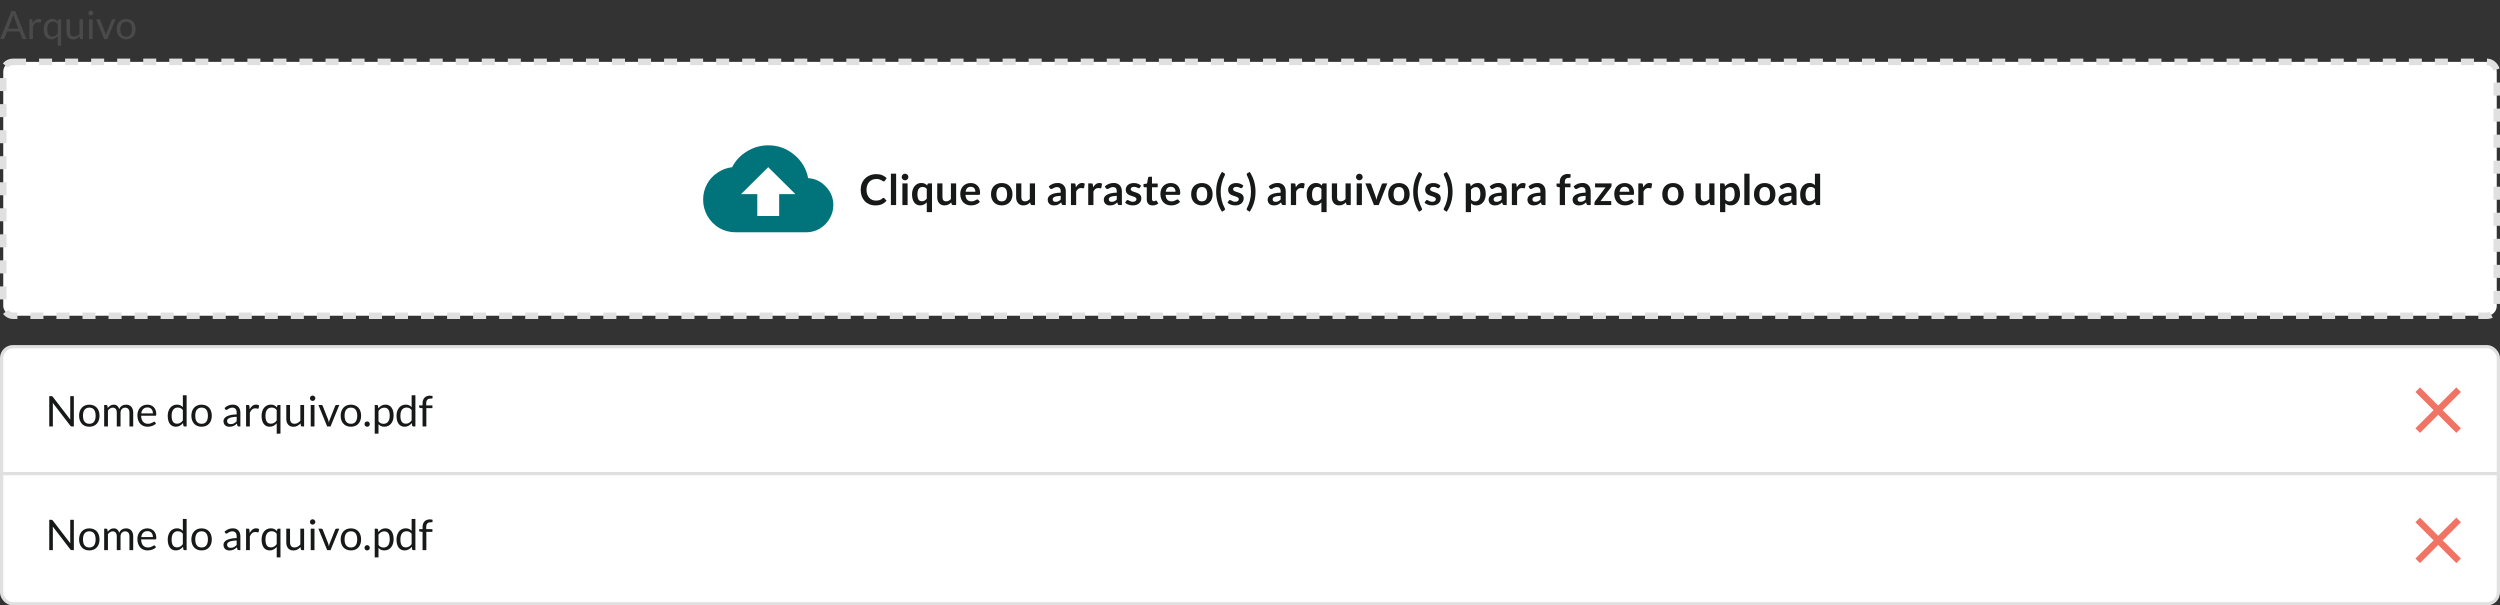
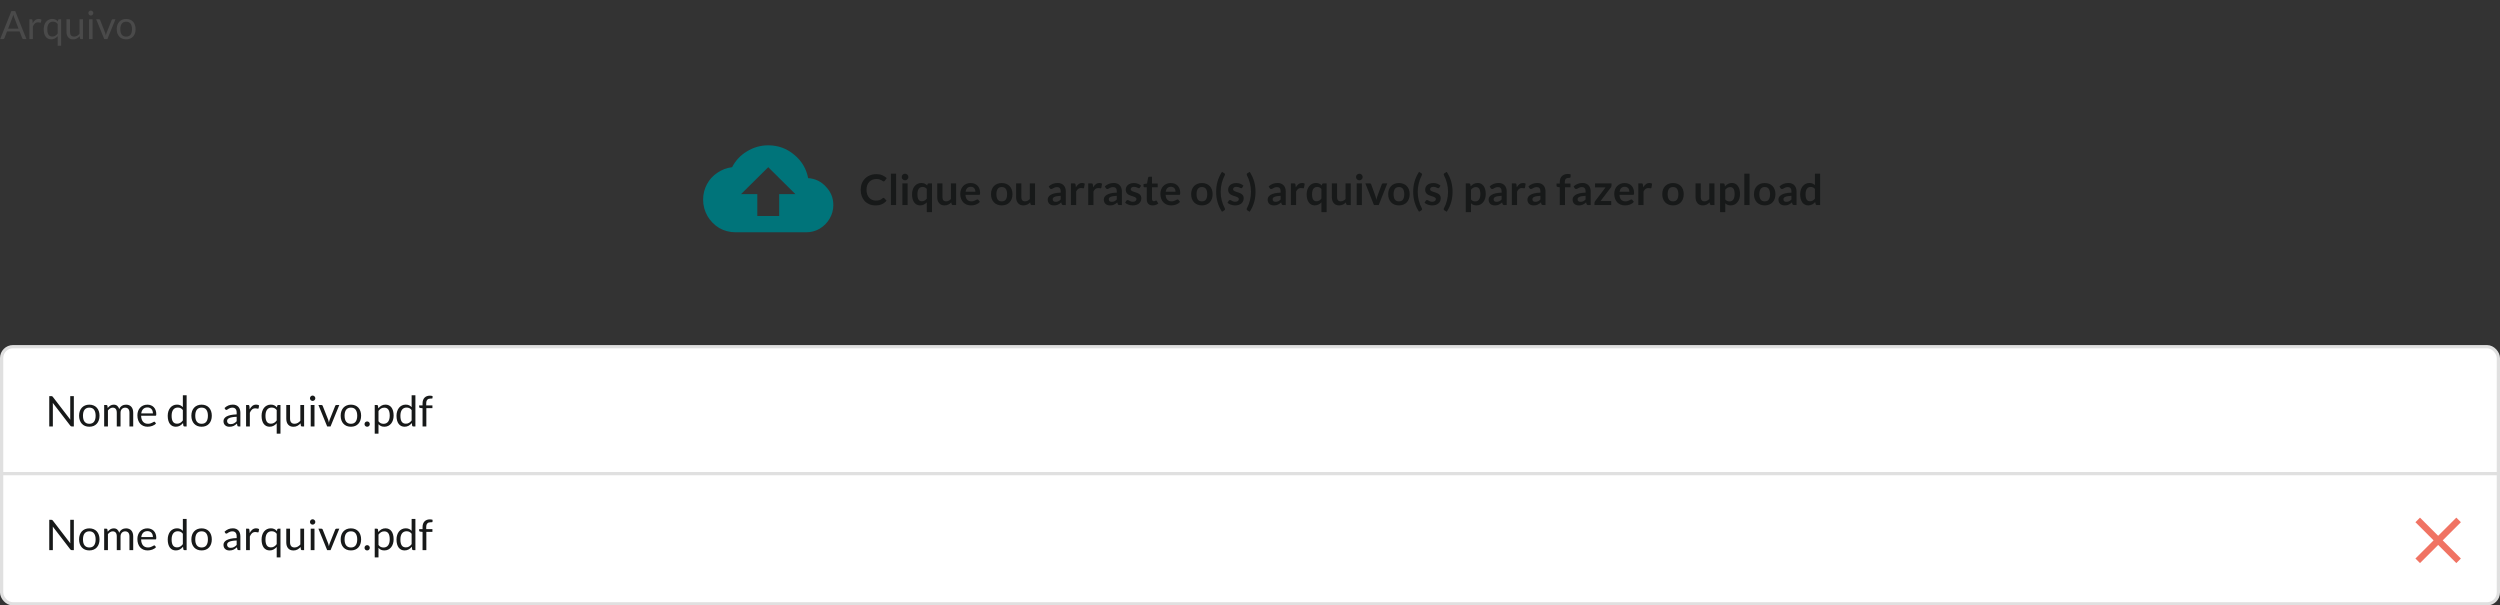
<svg xmlns="http://www.w3.org/2000/svg" width="768" height="186" viewBox="0 0 768 186" fill="none">
  <rect x="0" y="0" width="768" height="186" fill="#333333" stroke="none" />
  <path d="M8.118 12H7.218C7.114 12 7.03 11.974 6.966 11.922C6.902 11.87 6.854 11.804 6.822 11.724L6.018 9.648H2.16L1.356 11.724C1.328 11.796 1.28 11.86 1.212 11.916C1.144 11.972 1.06 12 0.96 12H0.06L3.498 3.402H4.68L8.118 12ZM2.484 8.808H5.694L4.344 5.31C4.256 5.094 4.17 4.824 4.086 4.5C4.042 4.664 3.998 4.816 3.954 4.956C3.914 5.092 3.874 5.212 3.834 5.316L2.484 8.808ZM9.032 12V5.922H9.644C9.76 5.922 9.84 5.944 9.884 5.988C9.928 6.032 9.958 6.108 9.974 6.216L10.046 7.164C10.254 6.74 10.51 6.41 10.814 6.174C11.122 5.934 11.482 5.814 11.894 5.814C12.062 5.814 12.214 5.834 12.35 5.874C12.486 5.91 12.612 5.962 12.728 6.03L12.59 6.828C12.562 6.928 12.5 6.978 12.404 6.978C12.348 6.978 12.262 6.96 12.146 6.924C12.03 6.884 11.868 6.864 11.66 6.864C11.288 6.864 10.976 6.972 10.724 7.188C10.476 7.404 10.268 7.718 10.1 8.13V12H9.032ZM18.786 5.922V14.058H17.718V11.1C17.462 11.396 17.17 11.634 16.842 11.814C16.518 11.994 16.146 12.084 15.726 12.084C15.378 12.084 15.062 12.018 14.778 11.886C14.494 11.75 14.252 11.552 14.052 11.292C13.852 11.032 13.698 10.708 13.59 10.32C13.482 9.932 13.428 9.486 13.428 8.982C13.428 8.534 13.488 8.118 13.608 7.734C13.728 7.346 13.9 7.01 14.124 6.726C14.352 6.442 14.628 6.22 14.952 6.06C15.276 5.896 15.644 5.814 16.056 5.814C16.448 5.814 16.78 5.884 17.052 6.024C17.328 6.164 17.574 6.362 17.79 6.618L17.862 6.144C17.902 5.996 17.998 5.922 18.15 5.922H18.786ZM16.08 11.22C16.428 11.22 16.732 11.14 16.992 10.98C17.256 10.82 17.498 10.594 17.718 10.302V7.362C17.526 7.106 17.312 6.924 17.076 6.816C16.84 6.704 16.58 6.648 16.296 6.648C15.728 6.648 15.292 6.85 14.988 7.254C14.684 7.658 14.532 8.234 14.532 8.982C14.532 9.378 14.566 9.718 14.634 10.002C14.702 10.282 14.802 10.514 14.934 10.698C15.066 10.878 15.228 11.01 15.42 11.094C15.612 11.178 15.832 11.22 16.08 11.22ZM21.499 5.922V9.798C21.499 10.258 21.605 10.614 21.817 10.866C22.029 11.118 22.349 11.244 22.777 11.244C23.089 11.244 23.383 11.17 23.659 11.022C23.935 10.874 24.189 10.668 24.421 10.404V5.922H25.489V12H24.853C24.701 12 24.605 11.926 24.565 11.778L24.481 11.124C24.217 11.416 23.921 11.652 23.593 11.832C23.265 12.008 22.889 12.096 22.465 12.096C22.133 12.096 21.839 12.042 21.583 11.934C21.331 11.822 21.119 11.666 20.947 11.466C20.775 11.266 20.645 11.024 20.557 10.74C20.473 10.456 20.431 10.142 20.431 9.798V5.922H21.499ZM28.431 5.922V12H27.363V5.922H28.431ZM28.671 4.014C28.671 4.118 28.649 4.216 28.605 4.308C28.565 4.396 28.509 4.476 28.437 4.548C28.369 4.616 28.289 4.67 28.197 4.71C28.105 4.75 28.007 4.77 27.903 4.77C27.799 4.77 27.701 4.75 27.609 4.71C27.521 4.67 27.441 4.616 27.369 4.548C27.301 4.476 27.247 4.396 27.207 4.308C27.167 4.216 27.147 4.118 27.147 4.014C27.147 3.91 27.167 3.812 27.207 3.72C27.247 3.624 27.301 3.542 27.369 3.474C27.441 3.402 27.521 3.346 27.609 3.306C27.701 3.266 27.799 3.246 27.903 3.246C28.007 3.246 28.105 3.266 28.197 3.306C28.289 3.346 28.369 3.402 28.437 3.474C28.509 3.542 28.565 3.624 28.605 3.72C28.649 3.812 28.671 3.91 28.671 4.014ZM29.546 5.922H30.422C30.506 5.922 30.576 5.944 30.631 5.988C30.688 6.032 30.727 6.084 30.752 6.144L32.294 10.056C32.349 10.2 32.394 10.344 32.425 10.488C32.458 10.632 32.487 10.774 32.516 10.914C32.547 10.774 32.581 10.632 32.617 10.488C32.654 10.344 32.7 10.2 32.755 10.056L34.316 6.144C34.34 6.08 34.377 6.028 34.429 5.988C34.486 5.944 34.553 5.922 34.633 5.922H35.468L32.989 12H32.023L29.546 5.922ZM38.762 5.826C39.206 5.826 39.606 5.9 39.962 6.048C40.322 6.196 40.626 6.406 40.874 6.678C41.126 6.95 41.318 7.28 41.45 7.668C41.586 8.052 41.654 8.482 41.654 8.958C41.654 9.438 41.586 9.87 41.45 10.254C41.318 10.638 41.126 10.966 40.874 11.238C40.626 11.51 40.322 11.72 39.962 11.868C39.606 12.012 39.206 12.084 38.762 12.084C38.318 12.084 37.916 12.012 37.556 11.868C37.2 11.72 36.896 11.51 36.644 11.238C36.392 10.966 36.198 10.638 36.062 10.254C35.926 9.87 35.858 9.438 35.858 8.958C35.858 8.482 35.926 8.052 36.062 7.668C36.198 7.28 36.392 6.95 36.644 6.678C36.896 6.406 37.2 6.196 37.556 6.048C37.916 5.9 38.318 5.826 38.762 5.826ZM38.762 11.25C39.362 11.25 39.81 11.05 40.106 10.65C40.402 10.246 40.55 9.684 40.55 8.964C40.55 8.24 40.402 7.676 40.106 7.272C39.81 6.868 39.362 6.666 38.762 6.666C38.458 6.666 38.194 6.718 37.97 6.822C37.746 6.926 37.558 7.076 37.406 7.272C37.258 7.468 37.146 7.71 37.07 7.998C36.998 8.282 36.962 8.604 36.962 8.964C36.962 9.324 36.998 9.646 37.07 9.93C37.146 10.214 37.258 10.454 37.406 10.65C37.558 10.842 37.746 10.99 37.97 11.094C38.194 11.198 38.458 11.25 38.762 11.25Z" fill="#4A4A4A" />
-   <rect x="1" y="19" width="766" height="78" rx="3" fill="white" stroke="#E0E0E0" stroke-width="2" stroke-dasharray="4 4" />
  <rect x="0.5" y="106.5" width="767" height="79" rx="3.5" fill="white" stroke="#E0E0E0" />
  <line y1="145.5" x2="768" y2="145.5" stroke="#E0E0E0" />
-   <path d="M755.984 120.422L754.578 119.016L749 124.594L743.422 119.016L742.016 120.422L747.594 126L742.016 131.578L743.422 132.984L749 127.406L754.578 132.984L755.984 131.578L750.406 126L755.984 120.422Z" fill="#F07363" />
  <path d="M15.781 121.685C15.894 121.685 15.976 121.701 16.028 121.731C16.084 121.757 16.147 121.813 16.216 121.9L21.611 128.92C21.599 128.807 21.59 128.699 21.585 128.595C21.581 128.487 21.579 128.383 21.579 128.283V121.685H22.684V131H22.047C21.947 131 21.863 130.983 21.794 130.948C21.729 130.913 21.663 130.855 21.599 130.772L16.21 123.759C16.219 123.867 16.225 123.973 16.23 124.077C16.234 124.181 16.236 124.277 16.236 124.363V131H15.131V121.685H15.781ZM27.44 124.311C27.921 124.311 28.355 124.392 28.74 124.552C29.13 124.712 29.459 124.94 29.728 125.234C30.001 125.529 30.209 125.887 30.352 126.307C30.5 126.723 30.573 127.189 30.573 127.704C30.573 128.224 30.5 128.692 30.352 129.108C30.209 129.524 30.001 129.88 29.728 130.174C29.459 130.469 29.13 130.697 28.74 130.857C28.355 131.013 27.921 131.091 27.44 131.091C26.959 131.091 26.524 131.013 26.134 130.857C25.748 130.697 25.419 130.469 25.146 130.174C24.873 129.88 24.663 129.524 24.515 129.108C24.368 128.692 24.294 128.224 24.294 127.704C24.294 127.189 24.368 126.723 24.515 126.307C24.663 125.887 24.873 125.529 25.146 125.234C25.419 124.94 25.748 124.712 26.134 124.552C26.524 124.392 26.959 124.311 27.44 124.311ZM27.44 130.188C28.09 130.188 28.576 129.971 28.896 129.537C29.217 129.1 29.377 128.491 29.377 127.711C29.377 126.927 29.217 126.316 28.896 125.878C28.576 125.44 28.09 125.221 27.44 125.221C27.111 125.221 26.825 125.278 26.582 125.39C26.34 125.503 26.136 125.666 25.971 125.878C25.811 126.09 25.689 126.352 25.607 126.664C25.529 126.972 25.49 127.321 25.49 127.711C25.49 128.101 25.529 128.45 25.607 128.757C25.689 129.065 25.811 129.325 25.971 129.537C26.136 129.745 26.34 129.906 26.582 130.018C26.825 130.131 27.111 130.188 27.44 130.188ZM31.999 131V124.415H32.688C32.852 124.415 32.956 124.496 33 124.656L33.084 125.332C33.327 125.033 33.598 124.788 33.897 124.597C34.2 124.407 34.551 124.311 34.95 124.311C35.396 124.311 35.756 124.435 36.029 124.682C36.306 124.929 36.505 125.263 36.627 125.683C36.718 125.445 36.837 125.239 36.984 125.065C37.136 124.892 37.305 124.749 37.491 124.636C37.678 124.524 37.875 124.441 38.083 124.389C38.295 124.337 38.51 124.311 38.726 124.311C39.073 124.311 39.381 124.368 39.649 124.48C39.922 124.589 40.152 124.749 40.338 124.961C40.529 125.174 40.674 125.436 40.774 125.748C40.873 126.056 40.923 126.409 40.923 126.807V131H39.766V126.807C39.766 126.292 39.654 125.902 39.428 125.637C39.203 125.369 38.876 125.234 38.447 125.234C38.256 125.234 38.074 125.269 37.901 125.338C37.732 125.403 37.582 125.501 37.452 125.631C37.322 125.761 37.218 125.926 37.14 126.125C37.067 126.32 37.03 126.547 37.03 126.807V131H35.873V126.807C35.873 126.279 35.767 125.884 35.554 125.624C35.342 125.364 35.032 125.234 34.625 125.234C34.339 125.234 34.072 125.312 33.825 125.468C33.583 125.62 33.359 125.828 33.156 126.092V131H31.999ZM45.282 124.311C45.676 124.311 46.04 124.379 46.374 124.513C46.708 124.643 46.996 124.834 47.239 125.085C47.481 125.332 47.67 125.64 47.804 126.008C47.943 126.372 48.012 126.788 48.012 127.256C48.012 127.438 47.993 127.559 47.954 127.62C47.915 127.681 47.841 127.711 47.733 127.711H43.352C43.36 128.127 43.417 128.489 43.521 128.796C43.625 129.104 43.768 129.362 43.95 129.57C44.132 129.774 44.348 129.927 44.6 130.031C44.851 130.131 45.133 130.181 45.445 130.181C45.735 130.181 45.984 130.148 46.192 130.083C46.404 130.014 46.586 129.94 46.738 129.862C46.89 129.784 47.015 129.713 47.115 129.648C47.219 129.579 47.308 129.544 47.382 129.544C47.477 129.544 47.551 129.581 47.603 129.654L47.928 130.077C47.785 130.25 47.613 130.402 47.414 130.532C47.215 130.658 47 130.762 46.771 130.844C46.545 130.926 46.311 130.987 46.069 131.026C45.826 131.069 45.585 131.091 45.347 131.091C44.892 131.091 44.472 131.015 44.086 130.863C43.705 130.707 43.373 130.482 43.092 130.188C42.814 129.888 42.598 129.52 42.442 129.082C42.286 128.645 42.208 128.142 42.208 127.574C42.208 127.115 42.277 126.686 42.416 126.287C42.559 125.889 42.762 125.544 43.027 125.254C43.291 124.959 43.614 124.73 43.995 124.565C44.376 124.396 44.805 124.311 45.282 124.311ZM45.308 125.163C44.749 125.163 44.309 125.325 43.989 125.65C43.668 125.971 43.469 126.417 43.391 126.989H46.972C46.972 126.721 46.935 126.476 46.862 126.255C46.788 126.03 46.68 125.837 46.537 125.676C46.394 125.512 46.218 125.386 46.01 125.299C45.806 125.208 45.572 125.163 45.308 125.163ZM56.641 131C56.477 131 56.373 130.92 56.329 130.759L56.225 129.96C55.944 130.302 55.621 130.577 55.257 130.786C54.897 130.989 54.483 131.091 54.015 131.091C53.638 131.091 53.296 131.019 52.988 130.876C52.681 130.729 52.418 130.515 52.202 130.233C51.985 129.951 51.818 129.6 51.701 129.18C51.584 128.76 51.526 128.276 51.526 127.73C51.526 127.245 51.591 126.794 51.721 126.378C51.851 125.958 52.037 125.594 52.28 125.286C52.527 124.979 52.826 124.738 53.177 124.565C53.528 124.387 53.926 124.298 54.373 124.298C54.776 124.298 55.12 124.368 55.406 124.506C55.692 124.641 55.948 124.831 56.173 125.078V121.425H57.33V131H56.641ZM54.399 130.155C54.776 130.155 55.105 130.068 55.387 129.895C55.673 129.722 55.935 129.477 56.173 129.16V125.975C55.961 125.689 55.727 125.49 55.471 125.377C55.22 125.26 54.94 125.202 54.633 125.202C54.017 125.202 53.545 125.421 53.216 125.858C52.886 126.296 52.722 126.92 52.722 127.73C52.722 128.159 52.758 128.528 52.832 128.835C52.906 129.139 53.014 129.39 53.157 129.589C53.3 129.784 53.476 129.927 53.684 130.018C53.892 130.109 54.13 130.155 54.399 130.155ZM61.933 124.311C62.414 124.311 62.848 124.392 63.233 124.552C63.623 124.712 63.953 124.94 64.221 125.234C64.494 125.529 64.702 125.887 64.845 126.307C64.993 126.723 65.066 127.189 65.066 127.704C65.066 128.224 64.993 128.692 64.845 129.108C64.702 129.524 64.494 129.88 64.221 130.174C63.953 130.469 63.623 130.697 63.233 130.857C62.848 131.013 62.414 131.091 61.933 131.091C61.452 131.091 61.017 131.013 60.627 130.857C60.241 130.697 59.912 130.469 59.639 130.174C59.366 129.88 59.156 129.524 59.008 129.108C58.861 128.692 58.787 128.224 58.787 127.704C58.787 127.189 58.861 126.723 59.008 126.307C59.156 125.887 59.366 125.529 59.639 125.234C59.912 124.94 60.241 124.712 60.627 124.552C61.017 124.392 61.452 124.311 61.933 124.311ZM61.933 130.188C62.583 130.188 63.069 129.971 63.389 129.537C63.71 129.1 63.87 128.491 63.87 127.711C63.87 126.927 63.71 126.316 63.389 125.878C63.069 125.44 62.583 125.221 61.933 125.221C61.604 125.221 61.318 125.278 61.075 125.39C60.833 125.503 60.629 125.666 60.464 125.878C60.304 126.09 60.183 126.352 60.1 126.664C60.022 126.972 59.983 127.321 59.983 127.711C59.983 128.101 60.022 128.45 60.1 128.757C60.183 129.065 60.304 129.325 60.464 129.537C60.629 129.745 60.833 129.906 61.075 130.018C61.318 130.131 61.604 130.188 61.933 130.188ZM73.842 131H73.328C73.216 131 73.124 130.983 73.055 130.948C72.986 130.913 72.94 130.84 72.919 130.727L72.789 130.116C72.615 130.272 72.446 130.413 72.282 130.538C72.117 130.66 71.944 130.764 71.762 130.85C71.58 130.933 71.385 130.996 71.177 131.039C70.973 131.082 70.746 131.104 70.494 131.104C70.239 131.104 69.998 131.069 69.773 131C69.552 130.926 69.359 130.818 69.194 130.675C69.029 130.532 68.897 130.352 68.798 130.135C68.702 129.914 68.655 129.654 68.655 129.355C68.655 129.095 68.726 128.846 68.869 128.608C69.012 128.365 69.242 128.151 69.558 127.964C69.879 127.778 70.297 127.626 70.813 127.509C71.328 127.388 71.959 127.319 72.704 127.301V126.788C72.704 126.277 72.594 125.891 72.373 125.631C72.156 125.367 71.833 125.234 71.404 125.234C71.123 125.234 70.884 125.271 70.689 125.345C70.499 125.414 70.332 125.494 70.189 125.585C70.05 125.672 69.929 125.752 69.825 125.826C69.725 125.895 69.625 125.93 69.526 125.93C69.448 125.93 69.378 125.91 69.318 125.871C69.261 125.828 69.216 125.776 69.181 125.715L68.973 125.345C69.337 124.994 69.729 124.732 70.15 124.558C70.57 124.385 71.036 124.298 71.547 124.298C71.915 124.298 72.243 124.359 72.529 124.48C72.815 124.602 73.055 124.771 73.25 124.987C73.445 125.204 73.593 125.466 73.692 125.774C73.792 126.082 73.842 126.42 73.842 126.788V131ZM70.839 130.291C71.042 130.291 71.229 130.272 71.398 130.233C71.567 130.19 71.725 130.131 71.872 130.057C72.024 129.979 72.167 129.886 72.301 129.778C72.44 129.67 72.574 129.546 72.704 129.407V128.036C72.171 128.053 71.718 128.097 71.346 128.166C70.973 128.231 70.67 128.318 70.436 128.426C70.202 128.534 70.031 128.662 69.922 128.809C69.818 128.957 69.766 129.121 69.766 129.303C69.766 129.477 69.794 129.626 69.851 129.752C69.907 129.878 69.983 129.982 70.078 130.064C70.174 130.142 70.286 130.2 70.416 130.239C70.546 130.274 70.687 130.291 70.839 130.291ZM75.594 131V124.415H76.257C76.383 124.415 76.47 124.439 76.517 124.487C76.565 124.535 76.598 124.617 76.615 124.734L76.693 125.761C76.918 125.302 77.196 124.944 77.525 124.688C77.859 124.428 78.249 124.298 78.695 124.298C78.877 124.298 79.042 124.32 79.189 124.363C79.336 124.402 79.473 124.459 79.599 124.532L79.449 125.397C79.419 125.505 79.352 125.559 79.248 125.559C79.187 125.559 79.094 125.54 78.968 125.501C78.842 125.458 78.667 125.436 78.442 125.436C78.038 125.436 77.701 125.553 77.427 125.787C77.159 126.021 76.933 126.361 76.751 126.807V131H75.594ZM86.161 124.415V133.23H85.004V130.025C84.727 130.346 84.41 130.603 84.055 130.798C83.704 130.993 83.301 131.091 82.846 131.091C82.469 131.091 82.127 131.019 81.819 130.876C81.511 130.729 81.249 130.515 81.033 130.233C80.816 129.951 80.649 129.6 80.532 129.18C80.415 128.76 80.357 128.276 80.357 127.73C80.357 127.245 80.422 126.794 80.552 126.378C80.682 125.958 80.868 125.594 81.111 125.286C81.358 124.979 81.657 124.738 82.008 124.565C82.359 124.387 82.757 124.298 83.204 124.298C83.628 124.298 83.988 124.374 84.283 124.526C84.582 124.678 84.848 124.892 85.082 125.169L85.16 124.656C85.204 124.496 85.308 124.415 85.472 124.415H86.161ZM83.23 130.155C83.607 130.155 83.936 130.068 84.218 129.895C84.504 129.722 84.766 129.477 85.004 129.16V125.975C84.796 125.698 84.564 125.501 84.309 125.384C84.053 125.263 83.771 125.202 83.464 125.202C82.848 125.202 82.376 125.421 82.047 125.858C81.717 126.296 81.553 126.92 81.553 127.73C81.553 128.159 81.59 128.528 81.663 128.835C81.737 129.139 81.845 129.39 81.988 129.589C82.131 129.784 82.307 129.927 82.515 130.018C82.723 130.109 82.961 130.155 83.23 130.155ZM89.1 124.415V128.614C89.1 129.113 89.215 129.498 89.445 129.771C89.675 130.044 90.021 130.181 90.485 130.181C90.823 130.181 91.141 130.101 91.44 129.94C91.739 129.78 92.015 129.557 92.266 129.271V124.415H93.423V131H92.734C92.569 131 92.465 130.92 92.422 130.759L92.331 130.051C92.045 130.367 91.724 130.623 91.369 130.818C91.014 131.009 90.606 131.104 90.147 131.104C89.787 131.104 89.469 131.046 89.191 130.928C88.918 130.807 88.689 130.638 88.502 130.421C88.316 130.205 88.175 129.943 88.08 129.635C87.989 129.327 87.943 128.987 87.943 128.614V124.415H89.1ZM96.61 124.415V131H95.453V124.415H96.61ZM96.87 122.348C96.87 122.461 96.846 122.567 96.799 122.667C96.755 122.762 96.695 122.849 96.617 122.927C96.543 123.001 96.456 123.059 96.356 123.102C96.257 123.146 96.151 123.167 96.038 123.167C95.925 123.167 95.819 123.146 95.719 123.102C95.624 123.059 95.537 123.001 95.46 122.927C95.386 122.849 95.327 122.762 95.284 122.667C95.241 122.567 95.219 122.461 95.219 122.348C95.219 122.236 95.241 122.13 95.284 122.03C95.327 121.926 95.386 121.837 95.46 121.763C95.537 121.685 95.624 121.625 95.719 121.581C95.819 121.538 95.925 121.516 96.038 121.516C96.151 121.516 96.257 121.538 96.356 121.581C96.456 121.625 96.543 121.685 96.617 121.763C96.695 121.837 96.755 121.926 96.799 122.03C96.846 122.13 96.87 122.236 96.87 122.348ZM97.817 124.415H98.766C98.857 124.415 98.933 124.439 98.994 124.487C99.054 124.535 99.098 124.591 99.124 124.656L100.794 128.894C100.855 129.05 100.903 129.206 100.937 129.362C100.972 129.518 101.004 129.672 101.035 129.823C101.069 129.672 101.106 129.518 101.145 129.362C101.184 129.206 101.234 129.05 101.295 128.894L102.985 124.656C103.011 124.587 103.052 124.53 103.108 124.487C103.169 124.439 103.243 124.415 103.329 124.415H104.233L101.548 131H100.502L97.817 124.415ZM107.802 124.311C108.283 124.311 108.716 124.392 109.102 124.552C109.492 124.712 109.821 124.94 110.09 125.234C110.363 125.529 110.571 125.887 110.714 126.307C110.861 126.723 110.935 127.189 110.935 127.704C110.935 128.224 110.861 128.692 110.714 129.108C110.571 129.524 110.363 129.88 110.09 130.174C109.821 130.469 109.492 130.697 109.102 130.857C108.716 131.013 108.283 131.091 107.802 131.091C107.321 131.091 106.885 131.013 106.495 130.857C106.109 130.697 105.78 130.469 105.507 130.174C105.234 129.88 105.024 129.524 104.877 129.108C104.729 128.692 104.656 128.224 104.656 127.704C104.656 127.189 104.729 126.723 104.877 126.307C105.024 125.887 105.234 125.529 105.507 125.234C105.78 124.94 106.109 124.712 106.495 124.552C106.885 124.392 107.321 124.311 107.802 124.311ZM107.802 130.188C108.452 130.188 108.937 129.971 109.258 129.537C109.578 129.1 109.739 128.491 109.739 127.711C109.739 126.927 109.578 126.316 109.258 125.878C108.937 125.44 108.452 125.221 107.802 125.221C107.472 125.221 107.186 125.278 106.944 125.39C106.701 125.503 106.497 125.666 106.333 125.878C106.172 126.09 106.051 126.352 105.969 126.664C105.891 126.972 105.852 127.321 105.852 127.711C105.852 128.101 105.891 128.45 105.969 128.757C106.051 129.065 106.172 129.325 106.333 129.537C106.497 129.745 106.701 129.906 106.944 130.018C107.186 130.131 107.472 130.188 107.802 130.188ZM111.983 130.285C111.983 130.172 112.003 130.066 112.042 129.966C112.085 129.867 112.141 129.78 112.211 129.706C112.284 129.633 112.371 129.574 112.471 129.531C112.57 129.488 112.676 129.466 112.789 129.466C112.902 129.466 113.008 129.488 113.108 129.531C113.207 129.574 113.294 129.633 113.368 129.706C113.441 129.78 113.498 129.867 113.537 129.966C113.58 130.066 113.602 130.172 113.602 130.285C113.602 130.402 113.58 130.51 113.537 130.61C113.498 130.705 113.441 130.79 113.368 130.863C113.294 130.937 113.207 130.993 113.108 131.033C113.008 131.076 112.902 131.098 112.789 131.098C112.676 131.098 112.57 131.076 112.471 131.033C112.371 130.993 112.284 130.937 112.211 130.863C112.141 130.79 112.085 130.705 112.042 130.61C112.003 130.51 111.983 130.402 111.983 130.285ZM115.115 133.23V124.415H115.804C115.969 124.415 116.073 124.496 116.116 124.656L116.214 125.436C116.495 125.094 116.816 124.818 117.176 124.61C117.54 124.402 117.958 124.298 118.43 124.298C118.807 124.298 119.149 124.372 119.457 124.519C119.765 124.662 120.027 124.877 120.244 125.163C120.46 125.445 120.627 125.796 120.744 126.216C120.861 126.636 120.92 127.119 120.92 127.665C120.92 128.151 120.855 128.604 120.725 129.024C120.595 129.44 120.408 129.802 120.166 130.109C119.923 130.413 119.624 130.653 119.269 130.831C118.918 131.004 118.521 131.091 118.079 131.091C117.672 131.091 117.323 131.024 117.033 130.889C116.747 130.755 116.493 130.564 116.272 130.317V133.23H115.115ZM118.047 125.234C117.67 125.234 117.338 125.321 117.052 125.494C116.77 125.668 116.51 125.913 116.272 126.229V129.414C116.484 129.7 116.716 129.901 116.968 130.018C117.223 130.135 117.507 130.194 117.819 130.194C118.43 130.194 118.9 129.975 119.23 129.537C119.559 129.1 119.724 128.476 119.724 127.665C119.724 127.236 119.685 126.868 119.607 126.56C119.533 126.253 119.425 126.001 119.282 125.806C119.139 125.607 118.963 125.462 118.755 125.371C118.547 125.28 118.311 125.234 118.047 125.234ZM126.922 131C126.758 131 126.654 130.92 126.61 130.759L126.506 129.96C126.225 130.302 125.902 130.577 125.538 130.786C125.178 130.989 124.764 131.091 124.296 131.091C123.919 131.091 123.577 131.019 123.269 130.876C122.962 130.729 122.7 130.515 122.483 130.233C122.266 129.951 122.099 129.6 121.982 129.18C121.865 128.76 121.807 128.276 121.807 127.73C121.807 127.245 121.872 126.794 122.002 126.378C122.132 125.958 122.318 125.594 122.561 125.286C122.808 124.979 123.107 124.738 123.458 124.565C123.809 124.387 124.208 124.298 124.654 124.298C125.057 124.298 125.401 124.368 125.687 124.506C125.973 124.641 126.229 124.831 126.454 125.078V121.425H127.611V131H126.922ZM124.68 130.155C125.057 130.155 125.386 130.068 125.668 129.895C125.954 129.722 126.216 129.477 126.454 129.16V125.975C126.242 125.689 126.008 125.49 125.752 125.377C125.501 125.26 125.222 125.202 124.914 125.202C124.299 125.202 123.826 125.421 123.497 125.858C123.168 126.296 123.003 126.92 123.003 127.73C123.003 128.159 123.04 128.528 123.113 128.835C123.187 129.139 123.295 129.39 123.438 129.589C123.581 129.784 123.757 129.927 123.965 130.018C124.173 130.109 124.411 130.155 124.68 130.155ZM129.81 131V125.403L129.082 125.319C128.991 125.297 128.915 125.265 128.854 125.221C128.798 125.174 128.77 125.107 128.77 125.02V124.545H129.81V123.908C129.81 123.531 129.862 123.198 129.966 122.907C130.074 122.613 130.226 122.366 130.421 122.166C130.62 121.963 130.858 121.809 131.136 121.705C131.413 121.601 131.725 121.549 132.072 121.549C132.366 121.549 132.639 121.592 132.891 121.679L132.865 122.257C132.86 122.344 132.823 122.396 132.754 122.413C132.685 122.431 132.587 122.439 132.462 122.439H132.26C132.061 122.439 131.879 122.465 131.714 122.517C131.554 122.569 131.415 122.654 131.298 122.771C131.181 122.888 131.09 123.042 131.025 123.232C130.964 123.423 130.934 123.659 130.934 123.941V124.545H132.839V125.384H130.973V131H129.81Z" fill="#171919" />
  <path d="M755.984 160.422L754.578 159.016L749 164.594L743.422 159.016L742.016 160.422L747.594 166L742.016 171.578L743.422 172.984L749 167.406L754.578 172.984L755.984 171.578L750.406 166L755.984 160.422Z" fill="#F07363" />
  <path d="M15.781 159.685C15.894 159.685 15.976 159.701 16.028 159.731C16.084 159.757 16.147 159.813 16.216 159.9L21.611 166.92C21.599 166.807 21.59 166.699 21.585 166.595C21.581 166.487 21.579 166.383 21.579 166.283V159.685H22.684V169H22.047C21.947 169 21.863 168.983 21.794 168.948C21.729 168.913 21.663 168.855 21.599 168.772L16.21 161.759C16.219 161.867 16.225 161.973 16.23 162.077C16.234 162.181 16.236 162.277 16.236 162.363V169H15.131V159.685H15.781ZM27.44 162.311C27.921 162.311 28.355 162.392 28.74 162.552C29.13 162.712 29.459 162.94 29.728 163.234C30.001 163.529 30.209 163.887 30.352 164.307C30.5 164.723 30.573 165.189 30.573 165.704C30.573 166.224 30.5 166.692 30.352 167.108C30.209 167.524 30.001 167.88 29.728 168.174C29.459 168.469 29.13 168.697 28.74 168.857C28.355 169.013 27.921 169.091 27.44 169.091C26.959 169.091 26.524 169.013 26.134 168.857C25.748 168.697 25.419 168.469 25.146 168.174C24.873 167.88 24.663 167.524 24.515 167.108C24.368 166.692 24.294 166.224 24.294 165.704C24.294 165.189 24.368 164.723 24.515 164.307C24.663 163.887 24.873 163.529 25.146 163.234C25.419 162.94 25.748 162.712 26.134 162.552C26.524 162.392 26.959 162.311 27.44 162.311ZM27.44 168.188C28.09 168.188 28.576 167.971 28.896 167.537C29.217 167.1 29.377 166.491 29.377 165.711C29.377 164.927 29.217 164.316 28.896 163.878C28.576 163.44 28.09 163.221 27.44 163.221C27.111 163.221 26.825 163.278 26.582 163.39C26.34 163.503 26.136 163.666 25.971 163.878C25.811 164.09 25.689 164.352 25.607 164.664C25.529 164.972 25.49 165.321 25.49 165.711C25.49 166.101 25.529 166.45 25.607 166.757C25.689 167.065 25.811 167.325 25.971 167.537C26.136 167.745 26.34 167.906 26.582 168.018C26.825 168.131 27.111 168.188 27.44 168.188ZM31.999 169V162.415H32.688C32.852 162.415 32.956 162.496 33 162.656L33.084 163.332C33.327 163.033 33.598 162.788 33.897 162.597C34.2 162.407 34.551 162.311 34.95 162.311C35.396 162.311 35.756 162.435 36.029 162.682C36.306 162.929 36.505 163.263 36.627 163.683C36.718 163.445 36.837 163.239 36.984 163.065C37.136 162.892 37.305 162.749 37.491 162.636C37.678 162.524 37.875 162.441 38.083 162.389C38.295 162.337 38.51 162.311 38.726 162.311C39.073 162.311 39.381 162.368 39.649 162.48C39.922 162.589 40.152 162.749 40.338 162.961C40.529 163.174 40.674 163.436 40.774 163.748C40.873 164.056 40.923 164.409 40.923 164.807V169H39.766V164.807C39.766 164.292 39.654 163.902 39.428 163.637C39.203 163.369 38.876 163.234 38.447 163.234C38.256 163.234 38.074 163.269 37.901 163.338C37.732 163.403 37.582 163.501 37.452 163.631C37.322 163.761 37.218 163.926 37.14 164.125C37.067 164.32 37.03 164.547 37.03 164.807V169H35.873V164.807C35.873 164.279 35.767 163.884 35.554 163.624C35.342 163.364 35.032 163.234 34.625 163.234C34.339 163.234 34.072 163.312 33.825 163.468C33.583 163.62 33.359 163.828 33.156 164.092V169H31.999ZM45.282 162.311C45.676 162.311 46.04 162.379 46.374 162.513C46.708 162.643 46.996 162.834 47.239 163.085C47.481 163.332 47.67 163.64 47.804 164.008C47.943 164.372 48.012 164.788 48.012 165.256C48.012 165.438 47.993 165.559 47.954 165.62C47.915 165.681 47.841 165.711 47.733 165.711H43.352C43.36 166.127 43.417 166.489 43.521 166.796C43.625 167.104 43.768 167.362 43.95 167.57C44.132 167.774 44.348 167.927 44.6 168.031C44.851 168.131 45.133 168.181 45.445 168.181C45.735 168.181 45.984 168.148 46.192 168.083C46.404 168.014 46.586 167.94 46.738 167.862C46.89 167.784 47.015 167.713 47.115 167.648C47.219 167.579 47.308 167.544 47.382 167.544C47.477 167.544 47.551 167.581 47.603 167.654L47.928 168.077C47.785 168.25 47.613 168.402 47.414 168.532C47.215 168.658 47 168.762 46.771 168.844C46.545 168.926 46.311 168.987 46.069 169.026C45.826 169.069 45.585 169.091 45.347 169.091C44.892 169.091 44.472 169.015 44.086 168.863C43.705 168.707 43.373 168.482 43.092 168.188C42.814 167.888 42.598 167.52 42.442 167.082C42.286 166.645 42.208 166.142 42.208 165.574C42.208 165.115 42.277 164.686 42.416 164.287C42.559 163.889 42.762 163.544 43.027 163.254C43.291 162.959 43.614 162.73 43.995 162.565C44.376 162.396 44.805 162.311 45.282 162.311ZM45.308 163.163C44.749 163.163 44.309 163.325 43.989 163.65C43.668 163.971 43.469 164.417 43.391 164.989H46.972C46.972 164.721 46.935 164.476 46.862 164.255C46.788 164.03 46.68 163.837 46.537 163.676C46.394 163.512 46.218 163.386 46.01 163.299C45.806 163.208 45.572 163.163 45.308 163.163ZM56.641 169C56.477 169 56.373 168.92 56.329 168.759L56.225 167.96C55.944 168.302 55.621 168.577 55.257 168.786C54.897 168.989 54.483 169.091 54.015 169.091C53.638 169.091 53.296 169.019 52.988 168.876C52.681 168.729 52.418 168.515 52.202 168.233C51.985 167.951 51.818 167.6 51.701 167.18C51.584 166.76 51.526 166.276 51.526 165.73C51.526 165.245 51.591 164.794 51.721 164.378C51.851 163.958 52.037 163.594 52.28 163.286C52.527 162.979 52.826 162.738 53.177 162.565C53.528 162.387 53.926 162.298 54.373 162.298C54.776 162.298 55.12 162.368 55.406 162.506C55.692 162.641 55.948 162.831 56.173 163.078V159.425H57.33V169H56.641ZM54.399 168.155C54.776 168.155 55.105 168.068 55.387 167.895C55.673 167.722 55.935 167.477 56.173 167.16V163.975C55.961 163.689 55.727 163.49 55.471 163.377C55.22 163.26 54.94 163.202 54.633 163.202C54.017 163.202 53.545 163.421 53.216 163.858C52.886 164.296 52.722 164.92 52.722 165.73C52.722 166.159 52.758 166.528 52.832 166.835C52.906 167.139 53.014 167.39 53.157 167.589C53.3 167.784 53.476 167.927 53.684 168.018C53.892 168.109 54.13 168.155 54.399 168.155ZM61.933 162.311C62.414 162.311 62.848 162.392 63.233 162.552C63.623 162.712 63.953 162.94 64.221 163.234C64.494 163.529 64.702 163.887 64.845 164.307C64.993 164.723 65.066 165.189 65.066 165.704C65.066 166.224 64.993 166.692 64.845 167.108C64.702 167.524 64.494 167.88 64.221 168.174C63.953 168.469 63.623 168.697 63.233 168.857C62.848 169.013 62.414 169.091 61.933 169.091C61.452 169.091 61.017 169.013 60.627 168.857C60.241 168.697 59.912 168.469 59.639 168.174C59.366 167.88 59.156 167.524 59.008 167.108C58.861 166.692 58.787 166.224 58.787 165.704C58.787 165.189 58.861 164.723 59.008 164.307C59.156 163.887 59.366 163.529 59.639 163.234C59.912 162.94 60.241 162.712 60.627 162.552C61.017 162.392 61.452 162.311 61.933 162.311ZM61.933 168.188C62.583 168.188 63.069 167.971 63.389 167.537C63.71 167.1 63.87 166.491 63.87 165.711C63.87 164.927 63.71 164.316 63.389 163.878C63.069 163.44 62.583 163.221 61.933 163.221C61.604 163.221 61.318 163.278 61.075 163.39C60.833 163.503 60.629 163.666 60.464 163.878C60.304 164.09 60.183 164.352 60.1 164.664C60.022 164.972 59.983 165.321 59.983 165.711C59.983 166.101 60.022 166.45 60.1 166.757C60.183 167.065 60.304 167.325 60.464 167.537C60.629 167.745 60.833 167.906 61.075 168.018C61.318 168.131 61.604 168.188 61.933 168.188ZM73.842 169H73.328C73.216 169 73.124 168.983 73.055 168.948C72.986 168.913 72.94 168.84 72.919 168.727L72.789 168.116C72.615 168.272 72.446 168.413 72.282 168.538C72.117 168.66 71.944 168.764 71.762 168.85C71.58 168.933 71.385 168.996 71.177 169.039C70.973 169.082 70.746 169.104 70.494 169.104C70.239 169.104 69.998 169.069 69.773 169C69.552 168.926 69.359 168.818 69.194 168.675C69.029 168.532 68.897 168.352 68.798 168.135C68.702 167.914 68.655 167.654 68.655 167.355C68.655 167.095 68.726 166.846 68.869 166.608C69.012 166.365 69.242 166.151 69.558 165.964C69.879 165.778 70.297 165.626 70.813 165.509C71.328 165.388 71.959 165.319 72.704 165.301V164.788C72.704 164.277 72.594 163.891 72.373 163.631C72.156 163.367 71.833 163.234 71.404 163.234C71.123 163.234 70.884 163.271 70.689 163.345C70.499 163.414 70.332 163.494 70.189 163.585C70.05 163.672 69.929 163.752 69.825 163.826C69.725 163.895 69.625 163.93 69.526 163.93C69.448 163.93 69.378 163.91 69.318 163.871C69.261 163.828 69.216 163.776 69.181 163.715L68.973 163.345C69.337 162.994 69.729 162.732 70.15 162.558C70.57 162.385 71.036 162.298 71.547 162.298C71.915 162.298 72.243 162.359 72.529 162.48C72.815 162.602 73.055 162.771 73.25 162.987C73.445 163.204 73.593 163.466 73.692 163.774C73.792 164.082 73.842 164.42 73.842 164.788V169ZM70.839 168.291C71.042 168.291 71.229 168.272 71.398 168.233C71.567 168.19 71.725 168.131 71.872 168.057C72.024 167.979 72.167 167.886 72.301 167.778C72.44 167.67 72.574 167.546 72.704 167.407V166.036C72.171 166.053 71.718 166.097 71.346 166.166C70.973 166.231 70.67 166.318 70.436 166.426C70.202 166.534 70.031 166.662 69.922 166.809C69.818 166.957 69.766 167.121 69.766 167.303C69.766 167.477 69.794 167.626 69.851 167.752C69.907 167.878 69.983 167.982 70.078 168.064C70.174 168.142 70.286 168.2 70.416 168.239C70.546 168.274 70.687 168.291 70.839 168.291ZM75.594 169V162.415H76.257C76.383 162.415 76.47 162.439 76.517 162.487C76.565 162.535 76.598 162.617 76.615 162.734L76.693 163.761C76.918 163.302 77.196 162.944 77.525 162.688C77.859 162.428 78.249 162.298 78.695 162.298C78.877 162.298 79.042 162.32 79.189 162.363C79.336 162.402 79.473 162.459 79.599 162.532L79.449 163.397C79.419 163.505 79.352 163.559 79.248 163.559C79.187 163.559 79.094 163.54 78.968 163.501C78.842 163.458 78.667 163.436 78.442 163.436C78.038 163.436 77.701 163.553 77.427 163.787C77.159 164.021 76.933 164.361 76.751 164.807V169H75.594ZM86.161 162.415V171.23H85.004V168.025C84.727 168.346 84.41 168.603 84.055 168.798C83.704 168.993 83.301 169.091 82.846 169.091C82.469 169.091 82.127 169.019 81.819 168.876C81.511 168.729 81.249 168.515 81.033 168.233C80.816 167.951 80.649 167.6 80.532 167.18C80.415 166.76 80.357 166.276 80.357 165.73C80.357 165.245 80.422 164.794 80.552 164.378C80.682 163.958 80.868 163.594 81.111 163.286C81.358 162.979 81.657 162.738 82.008 162.565C82.359 162.387 82.757 162.298 83.204 162.298C83.628 162.298 83.988 162.374 84.283 162.526C84.582 162.678 84.848 162.892 85.082 163.169L85.16 162.656C85.204 162.496 85.308 162.415 85.472 162.415H86.161ZM83.23 168.155C83.607 168.155 83.936 168.068 84.218 167.895C84.504 167.722 84.766 167.477 85.004 167.16V163.975C84.796 163.698 84.564 163.501 84.309 163.384C84.053 163.263 83.771 163.202 83.464 163.202C82.848 163.202 82.376 163.421 82.047 163.858C81.717 164.296 81.553 164.92 81.553 165.73C81.553 166.159 81.59 166.528 81.663 166.835C81.737 167.139 81.845 167.39 81.988 167.589C82.131 167.784 82.307 167.927 82.515 168.018C82.723 168.109 82.961 168.155 83.23 168.155ZM89.1 162.415V166.614C89.1 167.113 89.215 167.498 89.445 167.771C89.675 168.044 90.021 168.181 90.485 168.181C90.823 168.181 91.141 168.101 91.44 167.94C91.739 167.78 92.015 167.557 92.266 167.271V162.415H93.423V169H92.734C92.569 169 92.465 168.92 92.422 168.759L92.331 168.051C92.045 168.367 91.724 168.623 91.369 168.818C91.014 169.009 90.606 169.104 90.147 169.104C89.787 169.104 89.469 169.046 89.191 168.928C88.918 168.807 88.689 168.638 88.502 168.421C88.316 168.205 88.175 167.943 88.08 167.635C87.989 167.327 87.943 166.987 87.943 166.614V162.415H89.1ZM96.61 162.415V169H95.453V162.415H96.61ZM96.87 160.348C96.87 160.461 96.846 160.567 96.799 160.667C96.755 160.762 96.695 160.849 96.617 160.927C96.543 161.001 96.456 161.059 96.356 161.102C96.257 161.146 96.151 161.167 96.038 161.167C95.925 161.167 95.819 161.146 95.719 161.102C95.624 161.059 95.537 161.001 95.46 160.927C95.386 160.849 95.327 160.762 95.284 160.667C95.241 160.567 95.219 160.461 95.219 160.348C95.219 160.236 95.241 160.13 95.284 160.03C95.327 159.926 95.386 159.837 95.46 159.763C95.537 159.685 95.624 159.625 95.719 159.581C95.819 159.538 95.925 159.516 96.038 159.516C96.151 159.516 96.257 159.538 96.356 159.581C96.456 159.625 96.543 159.685 96.617 159.763C96.695 159.837 96.755 159.926 96.799 160.03C96.846 160.13 96.87 160.236 96.87 160.348ZM97.817 162.415H98.766C98.857 162.415 98.933 162.439 98.994 162.487C99.054 162.535 99.098 162.591 99.124 162.656L100.794 166.894C100.855 167.05 100.903 167.206 100.937 167.362C100.972 167.518 101.004 167.672 101.035 167.823C101.069 167.672 101.106 167.518 101.145 167.362C101.184 167.206 101.234 167.05 101.295 166.894L102.985 162.656C103.011 162.587 103.052 162.53 103.108 162.487C103.169 162.439 103.243 162.415 103.329 162.415H104.233L101.548 169H100.502L97.817 162.415ZM107.802 162.311C108.283 162.311 108.716 162.392 109.102 162.552C109.492 162.712 109.821 162.94 110.09 163.234C110.363 163.529 110.571 163.887 110.714 164.307C110.861 164.723 110.935 165.189 110.935 165.704C110.935 166.224 110.861 166.692 110.714 167.108C110.571 167.524 110.363 167.88 110.09 168.174C109.821 168.469 109.492 168.697 109.102 168.857C108.716 169.013 108.283 169.091 107.802 169.091C107.321 169.091 106.885 169.013 106.495 168.857C106.109 168.697 105.78 168.469 105.507 168.174C105.234 167.88 105.024 167.524 104.877 167.108C104.729 166.692 104.656 166.224 104.656 165.704C104.656 165.189 104.729 164.723 104.877 164.307C105.024 163.887 105.234 163.529 105.507 163.234C105.78 162.94 106.109 162.712 106.495 162.552C106.885 162.392 107.321 162.311 107.802 162.311ZM107.802 168.188C108.452 168.188 108.937 167.971 109.258 167.537C109.578 167.1 109.739 166.491 109.739 165.711C109.739 164.927 109.578 164.316 109.258 163.878C108.937 163.44 108.452 163.221 107.802 163.221C107.472 163.221 107.186 163.278 106.944 163.39C106.701 163.503 106.497 163.666 106.333 163.878C106.172 164.09 106.051 164.352 105.969 164.664C105.891 164.972 105.852 165.321 105.852 165.711C105.852 166.101 105.891 166.45 105.969 166.757C106.051 167.065 106.172 167.325 106.333 167.537C106.497 167.745 106.701 167.906 106.944 168.018C107.186 168.131 107.472 168.188 107.802 168.188ZM111.983 168.285C111.983 168.172 112.003 168.066 112.042 167.966C112.085 167.867 112.141 167.78 112.211 167.706C112.284 167.633 112.371 167.574 112.471 167.531C112.57 167.488 112.676 167.466 112.789 167.466C112.902 167.466 113.008 167.488 113.108 167.531C113.207 167.574 113.294 167.633 113.368 167.706C113.441 167.78 113.498 167.867 113.537 167.966C113.58 168.066 113.602 168.172 113.602 168.285C113.602 168.402 113.58 168.51 113.537 168.61C113.498 168.705 113.441 168.79 113.368 168.863C113.294 168.937 113.207 168.993 113.108 169.033C113.008 169.076 112.902 169.098 112.789 169.098C112.676 169.098 112.57 169.076 112.471 169.033C112.371 168.993 112.284 168.937 112.211 168.863C112.141 168.79 112.085 168.705 112.042 168.61C112.003 168.51 111.983 168.402 111.983 168.285ZM115.115 171.23V162.415H115.804C115.969 162.415 116.073 162.496 116.116 162.656L116.214 163.436C116.495 163.094 116.816 162.818 117.176 162.61C117.54 162.402 117.958 162.298 118.43 162.298C118.807 162.298 119.149 162.372 119.457 162.519C119.765 162.662 120.027 162.877 120.244 163.163C120.46 163.445 120.627 163.796 120.744 164.216C120.861 164.636 120.92 165.119 120.92 165.665C120.92 166.151 120.855 166.604 120.725 167.024C120.595 167.44 120.408 167.802 120.166 168.109C119.923 168.413 119.624 168.653 119.269 168.831C118.918 169.004 118.521 169.091 118.079 169.091C117.672 169.091 117.323 169.024 117.033 168.889C116.747 168.755 116.493 168.564 116.272 168.317V171.23H115.115ZM118.047 163.234C117.67 163.234 117.338 163.321 117.052 163.494C116.77 163.668 116.51 163.913 116.272 164.229V167.414C116.484 167.7 116.716 167.901 116.968 168.018C117.223 168.135 117.507 168.194 117.819 168.194C118.43 168.194 118.9 167.975 119.23 167.537C119.559 167.1 119.724 166.476 119.724 165.665C119.724 165.236 119.685 164.868 119.607 164.56C119.533 164.253 119.425 164.001 119.282 163.806C119.139 163.607 118.963 163.462 118.755 163.371C118.547 163.28 118.311 163.234 118.047 163.234ZM126.922 169C126.758 169 126.654 168.92 126.61 168.759L126.506 167.96C126.225 168.302 125.902 168.577 125.538 168.786C125.178 168.989 124.764 169.091 124.296 169.091C123.919 169.091 123.577 169.019 123.269 168.876C122.962 168.729 122.7 168.515 122.483 168.233C122.266 167.951 122.099 167.6 121.982 167.18C121.865 166.76 121.807 166.276 121.807 165.73C121.807 165.245 121.872 164.794 122.002 164.378C122.132 163.958 122.318 163.594 122.561 163.286C122.808 162.979 123.107 162.738 123.458 162.565C123.809 162.387 124.208 162.298 124.654 162.298C125.057 162.298 125.401 162.368 125.687 162.506C125.973 162.641 126.229 162.831 126.454 163.078V159.425H127.611V169H126.922ZM124.68 168.155C125.057 168.155 125.386 168.068 125.668 167.895C125.954 167.722 126.216 167.477 126.454 167.16V163.975C126.242 163.689 126.008 163.49 125.752 163.377C125.501 163.26 125.222 163.202 124.914 163.202C124.299 163.202 123.826 163.421 123.497 163.858C123.168 164.296 123.003 164.92 123.003 165.73C123.003 166.159 123.04 166.528 123.113 166.835C123.187 167.139 123.295 167.39 123.438 167.589C123.581 167.784 123.757 167.927 123.965 168.018C124.173 168.109 124.411 168.155 124.68 168.155ZM129.81 169V163.403L129.082 163.319C128.991 163.297 128.915 163.265 128.854 163.221C128.798 163.174 128.77 163.107 128.77 163.02V162.545H129.81V161.908C129.81 161.531 129.862 161.198 129.966 160.907C130.074 160.613 130.226 160.366 130.421 160.166C130.62 159.963 130.858 159.809 131.136 159.705C131.413 159.601 131.725 159.549 132.072 159.549C132.366 159.549 132.639 159.592 132.891 159.679L132.865 160.257C132.86 160.344 132.823 160.396 132.754 160.413C132.685 160.431 132.587 160.439 132.462 160.439H132.26C132.061 160.439 131.879 160.465 131.714 160.517C131.554 160.569 131.415 160.654 131.298 160.771C131.181 160.888 131.09 161.042 131.025 161.232C130.964 161.423 130.934 161.659 130.934 161.941V162.545H132.839V163.384H130.973V169H129.81Z" fill="#171919" />
  <path d="M239.359 59.641V66.359H232.641V59.641H227.641L236 51.359L244.359 59.641H239.359ZM248.266 54.719C247.693 51.802 246.26 49.406 243.969 47.531C241.677 45.604 239.021 44.641 236 44.641C233.656 44.641 231.469 45.266 229.438 46.516C227.458 47.714 225.948 49.328 224.906 51.359C223.24 51.568 221.729 52.141 220.375 53.078C219.021 53.964 217.953 55.135 217.172 56.594C216.391 58.052 216 59.641 216 61.359C216 63.13 216.443 64.797 217.328 66.359C218.214 67.87 219.411 69.094 220.922 70.031C222.484 70.917 224.177 71.359 226 71.359H247.641C249.151 71.359 250.531 70.995 251.781 70.266C253.083 69.484 254.099 68.469 254.828 67.219C255.609 65.917 256 64.51 256 63C256 60.812 255.245 58.938 253.734 57.375C252.276 55.76 250.453 54.875 248.266 54.719Z" fill="#00747A" />
  <path d="M271.41 60.783C271.505 60.783 271.588 60.82 271.657 60.894L272.346 61.642C271.965 62.114 271.495 62.476 270.936 62.727C270.381 62.978 269.714 63.104 268.934 63.104C268.236 63.104 267.608 62.985 267.049 62.746C266.494 62.508 266.019 62.177 265.625 61.752C265.231 61.327 264.927 60.82 264.715 60.231C264.507 59.642 264.403 58.998 264.403 58.3C264.403 57.594 264.52 56.949 264.754 56.364C264.988 55.774 265.317 55.267 265.742 54.843C266.167 54.418 266.674 54.089 267.263 53.855C267.857 53.616 268.511 53.497 269.226 53.497C269.924 53.497 270.533 53.61 271.053 53.835C271.577 54.056 272.025 54.351 272.398 54.719L271.813 55.532C271.778 55.584 271.733 55.629 271.677 55.668C271.625 55.707 271.551 55.727 271.456 55.727C271.356 55.727 271.254 55.688 271.15 55.609C271.046 55.532 270.914 55.447 270.754 55.356C270.593 55.265 270.39 55.181 270.143 55.102C269.9 55.025 269.59 54.986 269.213 54.986C268.771 54.986 268.364 55.063 267.991 55.219C267.623 55.371 267.304 55.59 267.036 55.876C266.771 56.162 266.563 56.511 266.412 56.922C266.264 57.33 266.191 57.789 266.191 58.3C266.191 58.829 266.264 59.299 266.412 59.711C266.563 60.123 266.767 60.469 267.023 60.751C267.278 61.033 267.579 61.249 267.926 61.401C268.273 61.548 268.645 61.622 269.044 61.622C269.282 61.622 269.497 61.609 269.688 61.583C269.883 61.557 270.06 61.516 270.221 61.459C270.385 61.403 270.539 61.332 270.682 61.245C270.829 61.154 270.975 61.044 271.118 60.913C271.161 60.874 271.206 60.844 271.254 60.822C271.302 60.797 271.354 60.783 271.41 60.783ZM275.289 53.341V63H273.684V53.341H275.289ZM278.818 56.331V63H277.213V56.331H278.818ZM279.059 54.388C279.059 54.526 279.031 54.656 278.974 54.778C278.918 54.899 278.842 55.005 278.747 55.096C278.656 55.187 278.548 55.261 278.422 55.317C278.296 55.369 278.162 55.395 278.019 55.395C277.88 55.395 277.748 55.369 277.622 55.317C277.501 55.261 277.395 55.187 277.304 55.096C277.213 55.005 277.139 54.899 277.083 54.778C277.031 54.656 277.005 54.526 277.005 54.388C277.005 54.245 277.031 54.11 277.083 53.984C277.139 53.859 277.213 53.751 277.304 53.66C277.395 53.569 277.501 53.497 277.622 53.445C277.748 53.389 277.88 53.361 278.019 53.361C278.162 53.361 278.296 53.389 278.422 53.445C278.548 53.497 278.656 53.569 278.747 53.66C278.842 53.751 278.918 53.859 278.974 53.984C279.031 54.11 279.059 54.245 279.059 54.388ZM286.313 56.331V65.177H284.707V62.161C284.573 62.304 284.43 62.434 284.278 62.551C284.131 62.664 283.973 62.762 283.804 62.844C283.635 62.922 283.455 62.983 283.264 63.026C283.074 63.074 282.868 63.097 282.647 63.097C282.283 63.097 281.949 63.022 281.646 62.87C281.342 62.718 281.08 62.499 280.859 62.214C280.643 61.923 280.474 61.566 280.352 61.141C280.235 60.716 280.177 60.231 280.177 59.685C280.177 59.191 280.244 58.732 280.378 58.307C280.513 57.882 280.705 57.514 280.957 57.202C281.208 56.89 281.509 56.647 281.86 56.474C282.211 56.296 282.606 56.208 283.043 56.208C283.251 56.208 283.44 56.227 283.609 56.266C283.782 56.301 283.94 56.353 284.083 56.422C284.231 56.491 284.365 56.574 284.486 56.669C284.608 56.764 284.725 56.873 284.837 56.994L284.922 56.623C284.943 56.524 284.991 56.45 285.065 56.403C285.138 56.355 285.227 56.331 285.331 56.331H286.313ZM283.193 61.824C283.526 61.824 283.81 61.754 284.044 61.615C284.278 61.477 284.499 61.28 284.707 61.024V58.034C284.525 57.813 284.326 57.657 284.109 57.566C283.897 57.475 283.667 57.429 283.42 57.429C283.178 57.429 282.957 57.475 282.757 57.566C282.562 57.657 282.395 57.796 282.257 57.982C282.122 58.164 282.018 58.398 281.945 58.684C281.871 58.966 281.834 59.299 281.834 59.685C281.834 60.075 281.865 60.407 281.925 60.679C281.99 60.948 282.081 61.169 282.198 61.343C282.315 61.511 282.458 61.635 282.627 61.713C282.796 61.787 282.985 61.824 283.193 61.824ZM289.521 56.331V60.569C289.521 60.976 289.615 61.293 289.801 61.518C289.992 61.739 290.275 61.849 290.652 61.849C290.93 61.849 291.19 61.789 291.432 61.667C291.675 61.542 291.905 61.371 292.121 61.154V56.331H293.727V63H292.745C292.537 63 292.401 62.903 292.336 62.708L292.225 62.175C292.087 62.313 291.944 62.441 291.796 62.558C291.649 62.671 291.491 62.768 291.322 62.85C291.157 62.928 290.977 62.989 290.782 63.032C290.592 63.08 290.386 63.104 290.165 63.104C289.801 63.104 289.478 63.043 289.196 62.922C288.919 62.796 288.685 62.621 288.494 62.395C288.304 62.17 288.159 61.904 288.059 61.596C287.964 61.284 287.916 60.942 287.916 60.569V56.331H289.521ZM298.197 56.227C298.617 56.227 299.003 56.294 299.354 56.428C299.709 56.563 300.015 56.76 300.271 57.02C300.526 57.276 300.726 57.592 300.869 57.969C301.012 58.342 301.083 58.769 301.083 59.249C301.083 59.371 301.077 59.473 301.064 59.555C301.055 59.633 301.035 59.696 301.005 59.743C300.979 59.787 300.942 59.819 300.895 59.841C300.847 59.858 300.786 59.867 300.713 59.867H296.592C296.639 60.552 296.823 61.054 297.144 61.375C297.465 61.696 297.889 61.856 298.418 61.856C298.678 61.856 298.901 61.826 299.088 61.765C299.278 61.704 299.443 61.637 299.582 61.563C299.725 61.49 299.848 61.423 299.952 61.362C300.06 61.301 300.164 61.271 300.264 61.271C300.329 61.271 300.385 61.284 300.433 61.31C300.481 61.336 300.522 61.373 300.557 61.42L301.025 62.005C300.847 62.214 300.648 62.389 300.427 62.532C300.206 62.671 299.974 62.783 299.731 62.87C299.493 62.952 299.248 63.011 298.997 63.045C298.75 63.08 298.509 63.097 298.275 63.097C297.811 63.097 297.38 63.022 296.982 62.87C296.583 62.714 296.236 62.486 295.942 62.188C295.647 61.884 295.415 61.511 295.246 61.069C295.077 60.623 294.993 60.108 294.993 59.523C294.993 59.068 295.066 58.641 295.214 58.242C295.361 57.839 295.571 57.49 295.844 57.196C296.121 56.897 296.457 56.66 296.852 56.487C297.25 56.314 297.699 56.227 298.197 56.227ZM298.23 57.377C297.762 57.377 297.395 57.51 297.131 57.774C296.867 58.038 296.698 58.413 296.624 58.898H299.64C299.64 58.691 299.612 58.495 299.556 58.313C299.499 58.127 299.413 57.965 299.296 57.826C299.179 57.687 299.031 57.579 298.854 57.501C298.676 57.419 298.468 57.377 298.23 57.377ZM307.746 56.227C308.244 56.227 308.695 56.307 309.098 56.468C309.505 56.628 309.852 56.855 310.138 57.15C310.424 57.445 310.645 57.804 310.801 58.229C310.957 58.654 311.035 59.128 311.035 59.653C311.035 60.181 310.957 60.658 310.801 61.083C310.645 61.507 310.424 61.869 310.138 62.168C309.852 62.467 309.505 62.697 309.098 62.857C308.695 63.017 308.244 63.097 307.746 63.097C307.248 63.097 306.795 63.017 306.388 62.857C305.98 62.697 305.631 62.467 305.341 62.168C305.055 61.869 304.832 61.507 304.672 61.083C304.516 60.658 304.438 60.181 304.438 59.653C304.438 59.128 304.516 58.654 304.672 58.229C304.832 57.804 305.055 57.445 305.341 57.15C305.631 56.855 305.98 56.628 306.388 56.468C306.795 56.307 307.248 56.227 307.746 56.227ZM307.746 61.862C308.301 61.862 308.71 61.676 308.975 61.303C309.243 60.931 309.378 60.385 309.378 59.666C309.378 58.946 309.243 58.398 308.975 58.021C308.71 57.644 308.301 57.456 307.746 57.456C307.183 57.456 306.767 57.646 306.498 58.028C306.229 58.404 306.095 58.95 306.095 59.666C306.095 60.38 306.229 60.926 306.498 61.303C306.767 61.676 307.183 61.862 307.746 61.862ZM313.757 56.331V60.569C313.757 60.976 313.85 61.293 314.036 61.518C314.227 61.739 314.511 61.849 314.888 61.849C315.165 61.849 315.425 61.789 315.668 61.667C315.91 61.542 316.14 61.371 316.357 61.154V56.331H317.962V63H316.981C316.773 63 316.636 62.903 316.571 62.708L316.461 62.175C316.322 62.313 316.179 62.441 316.032 62.558C315.884 62.671 315.726 62.768 315.557 62.85C315.393 62.928 315.213 62.989 315.018 63.032C314.827 63.08 314.621 63.104 314.4 63.104C314.036 63.104 313.713 63.043 313.432 62.922C313.154 62.796 312.92 62.621 312.73 62.395C312.539 62.17 312.394 61.904 312.294 61.596C312.199 61.284 312.151 60.942 312.151 60.569V56.331H313.757ZM327.416 63H326.695C326.543 63 326.424 62.978 326.337 62.935C326.25 62.887 326.185 62.794 326.142 62.656L325.999 62.181C325.83 62.333 325.663 62.467 325.499 62.584C325.338 62.697 325.171 62.792 324.998 62.87C324.825 62.948 324.641 63.007 324.446 63.045C324.251 63.084 324.034 63.104 323.796 63.104C323.514 63.104 323.254 63.067 323.016 62.993C322.777 62.916 322.571 62.801 322.398 62.649C322.229 62.497 322.097 62.309 322.002 62.084C321.906 61.858 321.859 61.596 321.859 61.297C321.859 61.046 321.924 60.799 322.054 60.556C322.188 60.309 322.409 60.088 322.717 59.893C323.024 59.694 323.434 59.529 323.945 59.399C324.456 59.269 325.091 59.195 325.85 59.178V58.788C325.85 58.342 325.754 58.012 325.564 57.8C325.377 57.583 325.104 57.475 324.745 57.475C324.485 57.475 324.268 57.505 324.095 57.566C323.921 57.627 323.77 57.696 323.64 57.774C323.514 57.848 323.397 57.915 323.289 57.975C323.18 58.036 323.061 58.066 322.931 58.066C322.823 58.066 322.73 58.038 322.652 57.982C322.574 57.926 322.511 57.856 322.463 57.774L322.171 57.261C322.938 56.559 323.863 56.208 324.946 56.208C325.336 56.208 325.683 56.273 325.986 56.403C326.294 56.528 326.554 56.706 326.766 56.935C326.978 57.161 327.139 57.432 327.247 57.748C327.36 58.064 327.416 58.411 327.416 58.788V63ZM324.296 61.999C324.461 61.999 324.612 61.984 324.751 61.953C324.89 61.923 325.02 61.878 325.141 61.817C325.267 61.756 325.386 61.683 325.499 61.596C325.616 61.505 325.733 61.399 325.85 61.278V60.153C325.382 60.175 324.989 60.216 324.673 60.276C324.361 60.333 324.11 60.407 323.919 60.498C323.728 60.589 323.592 60.695 323.51 60.816C323.432 60.937 323.393 61.069 323.393 61.212C323.393 61.494 323.475 61.696 323.64 61.817C323.809 61.938 324.027 61.999 324.296 61.999ZM328.995 63V56.331H329.937C330.102 56.331 330.217 56.361 330.282 56.422C330.347 56.483 330.39 56.587 330.412 56.734L330.509 57.54C330.748 57.128 331.027 56.803 331.348 56.565C331.668 56.327 332.028 56.208 332.427 56.208C332.756 56.208 333.029 56.283 333.246 56.435L333.038 57.638C333.025 57.715 332.997 57.772 332.953 57.806C332.91 57.837 332.851 57.852 332.778 57.852C332.713 57.852 332.624 57.837 332.511 57.806C332.399 57.776 332.249 57.761 332.063 57.761C331.729 57.761 331.443 57.854 331.205 58.041C330.966 58.222 330.765 58.491 330.6 58.846V63H328.995ZM334.301 63V56.331H335.244C335.409 56.331 335.523 56.361 335.588 56.422C335.653 56.483 335.697 56.587 335.718 56.734L335.816 57.54C336.054 57.128 336.334 56.803 336.654 56.565C336.975 56.327 337.335 56.208 337.733 56.208C338.063 56.208 338.336 56.283 338.552 56.435L338.344 57.638C338.331 57.715 338.303 57.772 338.26 57.806C338.217 57.837 338.158 57.852 338.084 57.852C338.019 57.852 337.931 57.837 337.818 57.806C337.705 57.776 337.556 57.761 337.369 57.761C337.036 57.761 336.75 57.854 336.511 58.041C336.273 58.222 336.072 58.491 335.907 58.846V63H334.301ZM344.644 63H343.922C343.77 63 343.651 62.978 343.565 62.935C343.478 62.887 343.413 62.794 343.37 62.656L343.227 62.181C343.058 62.333 342.891 62.467 342.726 62.584C342.566 62.697 342.399 62.792 342.226 62.87C342.052 62.948 341.868 63.007 341.673 63.045C341.478 63.084 341.261 63.104 341.023 63.104C340.741 63.104 340.481 63.067 340.243 62.993C340.005 62.916 339.799 62.801 339.626 62.649C339.457 62.497 339.324 62.309 339.229 62.084C339.134 61.858 339.086 61.596 339.086 61.297C339.086 61.046 339.151 60.799 339.281 60.556C339.415 60.309 339.636 60.088 339.944 59.893C340.252 59.694 340.661 59.529 341.173 59.399C341.684 59.269 342.319 59.195 343.077 59.178V58.788C343.077 58.342 342.982 58.012 342.791 57.8C342.605 57.583 342.332 57.475 341.972 57.475C341.712 57.475 341.495 57.505 341.322 57.566C341.149 57.627 340.997 57.696 340.867 57.774C340.741 57.848 340.624 57.915 340.516 57.975C340.408 58.036 340.289 58.066 340.159 58.066C340.05 58.066 339.957 58.038 339.879 57.982C339.801 57.926 339.738 57.856 339.691 57.774L339.398 57.261C340.165 56.559 341.09 56.208 342.174 56.208C342.564 56.208 342.91 56.273 343.214 56.403C343.521 56.528 343.781 56.706 343.994 56.935C344.206 57.161 344.366 57.432 344.475 57.748C344.587 58.064 344.644 58.411 344.644 58.788V63ZM341.524 61.999C341.688 61.999 341.84 61.984 341.979 61.953C342.117 61.923 342.247 61.878 342.369 61.817C342.494 61.756 342.613 61.683 342.726 61.596C342.843 61.505 342.96 61.399 343.077 61.278V60.153C342.609 60.175 342.217 60.216 341.901 60.276C341.589 60.333 341.337 60.407 341.147 60.498C340.956 60.589 340.819 60.695 340.737 60.816C340.659 60.937 340.62 61.069 340.62 61.212C340.62 61.494 340.702 61.696 340.867 61.817C341.036 61.938 341.255 61.999 341.524 61.999ZM350.181 57.631C350.137 57.7 350.092 57.75 350.044 57.781C349.997 57.806 349.936 57.819 349.862 57.819C349.784 57.819 349.7 57.798 349.609 57.755C349.522 57.711 349.42 57.663 349.303 57.611C349.186 57.555 349.052 57.505 348.9 57.462C348.753 57.419 348.577 57.397 348.374 57.397C348.057 57.397 347.808 57.464 347.626 57.599C347.444 57.733 347.353 57.908 347.353 58.125C347.353 58.268 347.399 58.389 347.49 58.489C347.585 58.584 347.709 58.669 347.86 58.742C348.016 58.816 348.192 58.883 348.387 58.944C348.582 59 348.781 59.063 348.985 59.133C349.188 59.202 349.388 59.282 349.583 59.373C349.778 59.46 349.951 59.572 350.103 59.711C350.259 59.845 350.382 60.008 350.473 60.199C350.569 60.389 350.616 60.619 350.616 60.888C350.616 61.208 350.558 61.505 350.441 61.778C350.324 62.047 350.153 62.281 349.927 62.48C349.702 62.675 349.422 62.829 349.089 62.941C348.759 63.05 348.38 63.104 347.951 63.104C347.722 63.104 347.496 63.082 347.275 63.039C347.059 63 346.848 62.944 346.645 62.87C346.445 62.796 346.259 62.71 346.086 62.61C345.917 62.51 345.767 62.402 345.637 62.285L346.008 61.674C346.055 61.6 346.112 61.544 346.177 61.505C346.242 61.466 346.324 61.447 346.424 61.447C346.523 61.447 346.617 61.475 346.703 61.531C346.794 61.587 346.898 61.648 347.015 61.713C347.132 61.778 347.269 61.839 347.425 61.895C347.585 61.951 347.787 61.98 348.029 61.98C348.22 61.98 348.382 61.958 348.517 61.914C348.655 61.867 348.768 61.806 348.855 61.733C348.946 61.659 349.011 61.574 349.05 61.479C349.093 61.379 349.115 61.278 349.115 61.173C349.115 61.017 349.067 60.89 348.972 60.79C348.881 60.69 348.757 60.604 348.601 60.53C348.45 60.456 348.274 60.391 348.075 60.335C347.88 60.274 347.678 60.209 347.47 60.14C347.267 60.071 347.065 59.99 346.866 59.9C346.671 59.804 346.495 59.685 346.339 59.542C346.188 59.399 346.064 59.224 345.969 59.016C345.878 58.807 345.832 58.556 345.832 58.261C345.832 57.989 345.886 57.728 345.995 57.481C346.103 57.234 346.261 57.02 346.469 56.838C346.682 56.652 346.944 56.504 347.256 56.396C347.572 56.283 347.936 56.227 348.348 56.227C348.807 56.227 349.225 56.303 349.602 56.455C349.979 56.606 350.293 56.806 350.545 57.053L350.181 57.631ZM354.088 63.104C353.511 63.104 353.067 62.941 352.755 62.617C352.443 62.287 352.287 61.834 352.287 61.258V57.533H351.611C351.524 57.533 351.449 57.505 351.384 57.449C351.323 57.393 351.293 57.308 351.293 57.196V56.559L352.365 56.383L352.703 54.563C352.72 54.476 352.759 54.409 352.82 54.361C352.885 54.314 352.965 54.29 353.061 54.29H353.893V56.389H355.648V57.533H353.893V61.148C353.893 61.355 353.945 61.518 354.049 61.635C354.153 61.752 354.291 61.81 354.465 61.81C354.564 61.81 354.647 61.8 354.712 61.778C354.781 61.752 354.839 61.726 354.887 61.7C354.939 61.674 354.985 61.65 355.024 61.629C355.063 61.602 355.102 61.59 355.141 61.59C355.188 61.59 355.227 61.602 355.258 61.629C355.288 61.65 355.32 61.685 355.355 61.733L355.836 62.513C355.602 62.708 355.333 62.855 355.03 62.955C354.727 63.054 354.413 63.104 354.088 63.104ZM359.68 56.227C360.101 56.227 360.486 56.294 360.837 56.428C361.193 56.563 361.498 56.76 361.754 57.02C362.01 57.276 362.209 57.592 362.352 57.969C362.495 58.342 362.566 58.769 362.566 59.249C362.566 59.371 362.56 59.473 362.547 59.555C362.538 59.633 362.519 59.696 362.488 59.743C362.462 59.787 362.426 59.819 362.378 59.841C362.33 59.858 362.27 59.867 362.196 59.867H358.075C358.123 60.552 358.307 61.054 358.627 61.375C358.948 61.696 359.373 61.856 359.901 61.856C360.161 61.856 360.385 61.826 360.571 61.765C360.762 61.704 360.926 61.637 361.065 61.563C361.208 61.49 361.331 61.423 361.435 61.362C361.544 61.301 361.648 61.271 361.747 61.271C361.812 61.271 361.869 61.284 361.916 61.31C361.964 61.336 362.005 61.373 362.04 61.42L362.508 62.005C362.33 62.214 362.131 62.389 361.91 62.532C361.689 62.671 361.457 62.783 361.214 62.87C360.976 62.952 360.731 63.011 360.48 63.045C360.233 63.08 359.992 63.097 359.758 63.097C359.295 63.097 358.864 63.022 358.465 62.87C358.066 62.714 357.72 62.486 357.425 62.188C357.13 61.884 356.898 61.511 356.729 61.069C356.56 60.623 356.476 60.108 356.476 59.523C356.476 59.068 356.55 58.641 356.697 58.242C356.844 57.839 357.054 57.49 357.327 57.196C357.605 56.897 357.941 56.66 358.335 56.487C358.734 56.314 359.182 56.227 359.68 56.227ZM359.713 57.377C359.245 57.377 358.879 57.51 358.614 57.774C358.35 58.038 358.181 58.413 358.107 58.898H361.123C361.123 58.691 361.095 58.495 361.039 58.313C360.983 58.127 360.896 57.965 360.779 57.826C360.662 57.687 360.515 57.579 360.337 57.501C360.159 57.419 359.951 57.377 359.713 57.377ZM369.229 56.227C369.728 56.227 370.178 56.307 370.581 56.468C370.989 56.628 371.335 56.855 371.621 57.15C371.907 57.445 372.128 57.804 372.284 58.229C372.44 58.654 372.518 59.128 372.518 59.653C372.518 60.181 372.44 60.658 372.284 61.083C372.128 61.507 371.907 61.869 371.621 62.168C371.335 62.467 370.989 62.697 370.581 62.857C370.178 63.017 369.728 63.097 369.229 63.097C368.731 63.097 368.278 63.017 367.871 62.857C367.464 62.697 367.115 62.467 366.824 62.168C366.538 61.869 366.315 61.507 366.155 61.083C365.999 60.658 365.921 60.181 365.921 59.653C365.921 59.128 365.999 58.654 366.155 58.229C366.315 57.804 366.538 57.445 366.824 57.15C367.115 56.855 367.464 56.628 367.871 56.468C368.278 56.307 368.731 56.227 369.229 56.227ZM369.229 61.862C369.784 61.862 370.194 61.676 370.458 61.303C370.727 60.931 370.861 60.385 370.861 59.666C370.861 58.946 370.727 58.398 370.458 58.021C370.194 57.644 369.784 57.456 369.229 57.456C368.666 57.456 368.25 57.646 367.981 58.028C367.713 58.404 367.578 58.95 367.578 59.666C367.578 60.38 367.713 60.926 367.981 61.303C368.25 61.676 368.666 61.862 369.229 61.862ZM374.993 58.925C374.993 59.817 375.101 60.695 375.318 61.557C375.535 62.419 375.845 63.23 376.248 63.988C376.278 64.044 376.297 64.096 376.306 64.144C376.319 64.192 376.326 64.235 376.326 64.274C376.326 64.361 376.304 64.43 376.261 64.482C376.217 64.538 376.165 64.584 376.105 64.618L375.39 65.054C375.069 64.56 374.796 64.064 374.571 63.566C374.345 63.067 374.161 62.565 374.018 62.057C373.875 61.55 373.769 61.037 373.7 60.517C373.635 59.997 373.602 59.466 373.602 58.925C373.602 58.383 373.635 57.852 373.7 57.332C373.769 56.808 373.875 56.292 374.018 55.785C374.161 55.278 374.345 54.778 374.571 54.283C374.796 53.785 375.069 53.289 375.39 52.795L376.105 53.224C376.165 53.259 376.217 53.304 376.261 53.361C376.304 53.413 376.326 53.48 376.326 53.562C376.326 53.644 376.297 53.742 376.241 53.855C375.842 54.613 375.535 55.425 375.318 56.292C375.101 57.154 374.993 58.032 374.993 58.925ZM381.627 57.631C381.584 57.7 381.538 57.75 381.491 57.781C381.443 57.806 381.382 57.819 381.309 57.819C381.231 57.819 381.146 57.798 381.055 57.755C380.968 57.711 380.867 57.663 380.75 57.611C380.633 57.555 380.498 57.505 380.347 57.462C380.199 57.419 380.024 57.397 379.82 57.397C379.504 57.397 379.255 57.464 379.073 57.599C378.891 57.733 378.8 57.908 378.8 58.125C378.8 58.268 378.845 58.389 378.936 58.489C379.031 58.584 379.155 58.669 379.307 58.742C379.463 58.816 379.638 58.883 379.833 58.944C380.028 59 380.227 59.063 380.431 59.133C380.635 59.202 380.834 59.282 381.029 59.373C381.224 59.46 381.397 59.572 381.549 59.711C381.705 59.845 381.829 60.008 381.92 60.199C382.015 60.389 382.063 60.619 382.063 60.888C382.063 61.208 382.004 61.505 381.887 61.778C381.77 62.047 381.599 62.281 381.374 62.48C381.148 62.675 380.869 62.829 380.535 62.941C380.206 63.05 379.827 63.104 379.398 63.104C379.168 63.104 378.943 63.082 378.722 63.039C378.505 63 378.295 62.944 378.091 62.87C377.892 62.796 377.705 62.71 377.532 62.61C377.363 62.51 377.214 62.402 377.084 62.285L377.454 61.674C377.502 61.6 377.558 61.544 377.623 61.505C377.688 61.466 377.77 61.447 377.87 61.447C377.97 61.447 378.063 61.475 378.15 61.531C378.241 61.587 378.345 61.648 378.462 61.713C378.579 61.778 378.715 61.839 378.871 61.895C379.031 61.951 379.233 61.98 379.476 61.98C379.666 61.98 379.829 61.958 379.963 61.914C380.102 61.867 380.214 61.806 380.301 61.733C380.392 61.659 380.457 61.574 380.496 61.479C380.539 61.379 380.561 61.278 380.561 61.173C380.561 61.017 380.513 60.89 380.418 60.79C380.327 60.69 380.204 60.604 380.048 60.53C379.896 60.456 379.72 60.391 379.521 60.335C379.326 60.274 379.125 60.209 378.917 60.14C378.713 60.071 378.511 59.99 378.312 59.9C378.117 59.804 377.942 59.685 377.786 59.542C377.634 59.399 377.51 59.224 377.415 59.016C377.324 58.807 377.279 58.556 377.279 58.261C377.279 57.989 377.333 57.728 377.441 57.481C377.549 57.234 377.708 57.02 377.916 56.838C378.128 56.652 378.39 56.504 378.702 56.396C379.018 56.283 379.382 56.227 379.794 56.227C380.253 56.227 380.672 56.303 381.049 56.455C381.426 56.606 381.74 56.806 381.991 57.053L381.627 57.631ZM384.305 58.925C384.305 58.032 384.197 57.154 383.98 56.292C383.764 55.425 383.456 54.613 383.057 53.855C383.001 53.742 382.973 53.644 382.973 53.562C382.973 53.48 382.995 53.413 383.038 53.361C383.081 53.304 383.133 53.259 383.194 53.224L383.909 52.795C384.23 53.289 384.503 53.785 384.728 54.283C384.953 54.778 385.137 55.278 385.28 55.785C385.423 56.292 385.527 56.808 385.592 57.332C385.662 57.852 385.696 58.383 385.696 58.925C385.696 59.466 385.662 59.997 385.592 60.517C385.527 61.037 385.423 61.55 385.28 62.057C385.137 62.565 384.953 63.067 384.728 63.566C384.503 64.064 384.23 64.56 383.909 65.054L383.194 64.618C383.133 64.584 383.081 64.538 383.038 64.482C382.995 64.43 382.973 64.361 382.973 64.274C382.973 64.235 382.977 64.192 382.986 64.144C382.999 64.096 383.021 64.044 383.051 63.988C383.454 63.23 383.764 62.419 383.98 61.557C384.197 60.695 384.305 59.817 384.305 58.925ZM394.98 63H394.259C394.107 63 393.988 62.978 393.901 62.935C393.815 62.887 393.75 62.794 393.706 62.656L393.563 62.181C393.394 62.333 393.228 62.467 393.063 62.584C392.903 62.697 392.736 62.792 392.562 62.87C392.389 62.948 392.205 63.007 392.01 63.045C391.815 63.084 391.598 63.104 391.36 63.104C391.078 63.104 390.818 63.067 390.58 62.993C390.342 62.916 390.136 62.801 389.962 62.649C389.793 62.497 389.661 62.309 389.566 62.084C389.471 61.858 389.423 61.596 389.423 61.297C389.423 61.046 389.488 60.799 389.618 60.556C389.752 60.309 389.973 60.088 390.281 59.893C390.589 59.694 390.998 59.529 391.509 59.399C392.021 59.269 392.656 59.195 393.414 59.178V58.788C393.414 58.342 393.319 58.012 393.128 57.8C392.942 57.583 392.669 57.475 392.309 57.475C392.049 57.475 391.832 57.505 391.659 57.566C391.486 57.627 391.334 57.696 391.204 57.774C391.078 57.848 390.961 57.915 390.853 57.975C390.745 58.036 390.625 58.066 390.495 58.066C390.387 58.066 390.294 58.038 390.216 57.982C390.138 57.926 390.075 57.856 390.027 57.774L389.735 57.261C390.502 56.559 391.427 56.208 392.51 56.208C392.9 56.208 393.247 56.273 393.55 56.403C393.858 56.528 394.118 56.706 394.33 56.935C394.543 57.161 394.703 57.432 394.811 57.748C394.924 58.064 394.98 58.411 394.98 58.788V63ZM391.86 61.999C392.025 61.999 392.177 61.984 392.315 61.953C392.454 61.923 392.584 61.878 392.705 61.817C392.831 61.756 392.95 61.683 393.063 61.596C393.18 61.505 393.297 61.399 393.414 61.278V60.153C392.946 60.175 392.554 60.216 392.237 60.276C391.925 60.333 391.674 60.407 391.483 60.498C391.293 60.589 391.156 60.695 391.074 60.816C390.996 60.937 390.957 61.069 390.957 61.212C390.957 61.494 391.039 61.696 391.204 61.817C391.373 61.938 391.592 61.999 391.86 61.999ZM396.559 63V56.331H397.502C397.666 56.331 397.781 56.361 397.846 56.422C397.911 56.483 397.955 56.587 397.976 56.734L398.074 57.54C398.312 57.128 398.592 56.803 398.912 56.565C399.233 56.327 399.593 56.208 399.991 56.208C400.321 56.208 400.594 56.283 400.81 56.435L400.602 57.638C400.589 57.715 400.561 57.772 400.518 57.806C400.474 57.837 400.416 57.852 400.342 57.852C400.277 57.852 400.188 57.837 400.076 57.806C399.963 57.776 399.814 57.761 399.627 57.761C399.294 57.761 399.008 57.854 398.769 58.041C398.531 58.222 398.329 58.491 398.165 58.846V63H396.559ZM407.54 56.331V65.177H405.935V62.161C405.8 62.304 405.657 62.434 405.506 62.551C405.358 62.664 405.2 62.762 405.031 62.844C404.862 62.922 404.682 62.983 404.492 63.026C404.301 63.074 404.095 63.097 403.874 63.097C403.51 63.097 403.177 63.022 402.873 62.87C402.57 62.718 402.308 62.499 402.087 62.214C401.87 61.923 401.701 61.566 401.58 61.141C401.463 60.716 401.404 60.231 401.404 59.685C401.404 59.191 401.471 58.732 401.606 58.307C401.74 57.882 401.933 57.514 402.184 57.202C402.436 56.89 402.737 56.647 403.088 56.474C403.439 56.296 403.833 56.208 404.271 56.208C404.479 56.208 404.667 56.227 404.836 56.266C405.01 56.301 405.168 56.353 405.311 56.422C405.458 56.491 405.592 56.574 405.714 56.669C405.835 56.764 405.952 56.873 406.065 56.994L406.149 56.623C406.171 56.524 406.219 56.45 406.292 56.403C406.366 56.355 406.455 56.331 406.559 56.331H407.54ZM404.42 61.824C404.754 61.824 405.038 61.754 405.272 61.615C405.506 61.477 405.727 61.28 405.935 61.024V58.034C405.753 57.813 405.553 57.657 405.337 57.566C405.124 57.475 404.895 57.429 404.648 57.429C404.405 57.429 404.184 57.475 403.985 57.566C403.79 57.657 403.623 57.796 403.484 57.982C403.35 58.164 403.246 58.398 403.172 58.684C403.099 58.966 403.062 59.299 403.062 59.685C403.062 60.075 403.092 60.407 403.153 60.679C403.218 60.948 403.309 61.169 403.426 61.343C403.543 61.511 403.686 61.635 403.855 61.713C404.024 61.787 404.212 61.824 404.42 61.824ZM410.749 56.331V60.569C410.749 60.976 410.842 61.293 411.028 61.518C411.219 61.739 411.503 61.849 411.88 61.849C412.157 61.849 412.417 61.789 412.66 61.667C412.903 61.542 413.132 61.371 413.349 61.154V56.331H414.954V63H413.973C413.765 63 413.628 62.903 413.563 62.708L413.453 62.175C413.314 62.313 413.171 62.441 413.024 62.558C412.877 62.671 412.718 62.768 412.549 62.85C412.385 62.928 412.205 62.989 412.01 63.032C411.819 63.08 411.613 63.104 411.392 63.104C411.028 63.104 410.706 63.043 410.424 62.922C410.147 62.796 409.913 62.621 409.722 62.395C409.531 62.17 409.386 61.904 409.286 61.596C409.191 61.284 409.143 60.942 409.143 60.569V56.331H410.749ZM418.378 56.331V63H416.773V56.331H418.378ZM418.619 54.388C418.619 54.526 418.59 54.656 418.534 54.778C418.478 54.899 418.402 55.005 418.307 55.096C418.216 55.187 418.107 55.261 417.982 55.317C417.856 55.369 417.722 55.395 417.579 55.395C417.44 55.395 417.308 55.369 417.182 55.317C417.061 55.261 416.955 55.187 416.864 55.096C416.773 55.005 416.699 54.899 416.643 54.778C416.591 54.656 416.565 54.526 416.565 54.388C416.565 54.245 416.591 54.11 416.643 53.984C416.699 53.859 416.773 53.751 416.864 53.66C416.955 53.569 417.061 53.497 417.182 53.445C417.308 53.389 417.44 53.361 417.579 53.361C417.722 53.361 417.856 53.389 417.982 53.445C418.107 53.497 418.216 53.569 418.307 53.66C418.402 53.751 418.478 53.859 418.534 53.984C418.59 54.11 418.619 54.245 418.619 54.388ZM423.539 63H422.083L419.431 56.331H420.763C420.88 56.331 420.978 56.359 421.056 56.416C421.138 56.472 421.195 56.543 421.225 56.63L422.512 60.192C422.586 60.4 422.646 60.604 422.694 60.803C422.746 61.002 422.791 61.202 422.83 61.401C422.869 61.202 422.913 61.002 422.96 60.803C423.012 60.604 423.077 60.4 423.155 60.192L424.475 56.63C424.505 56.543 424.559 56.472 424.637 56.416C424.715 56.359 424.809 56.331 424.917 56.331H426.184L423.539 63ZM429.761 56.227C430.259 56.227 430.71 56.307 431.113 56.468C431.52 56.628 431.867 56.855 432.153 57.15C432.439 57.445 432.66 57.804 432.816 58.229C432.972 58.654 433.05 59.128 433.05 59.653C433.05 60.181 432.972 60.658 432.816 61.083C432.66 61.507 432.439 61.869 432.153 62.168C431.867 62.467 431.52 62.697 431.113 62.857C430.71 63.017 430.259 63.097 429.761 63.097C429.262 63.097 428.809 63.017 428.402 62.857C427.995 62.697 427.646 62.467 427.356 62.168C427.07 61.869 426.846 61.507 426.686 61.083C426.53 60.658 426.452 60.181 426.452 59.653C426.452 59.128 426.53 58.654 426.686 58.229C426.846 57.804 427.07 57.445 427.356 57.15C427.646 56.855 427.995 56.628 428.402 56.468C428.809 56.307 429.262 56.227 429.761 56.227ZM429.761 61.862C430.315 61.862 430.725 61.676 430.989 61.303C431.258 60.931 431.392 60.385 431.392 59.666C431.392 58.946 431.258 58.398 430.989 58.021C430.725 57.644 430.315 57.456 429.761 57.456C429.197 57.456 428.781 57.646 428.513 58.028C428.244 58.404 428.11 58.95 428.11 59.666C428.11 60.38 428.244 60.926 428.513 61.303C428.781 61.676 429.197 61.862 429.761 61.862ZM435.524 58.925C435.524 59.817 435.633 60.695 435.849 61.557C436.066 62.419 436.376 63.23 436.779 63.988C436.809 64.044 436.829 64.096 436.837 64.144C436.85 64.192 436.857 64.235 436.857 64.274C436.857 64.361 436.835 64.43 436.792 64.482C436.749 64.538 436.697 64.584 436.636 64.618L435.921 65.054C435.6 64.56 435.327 64.064 435.102 63.566C434.877 63.067 434.692 62.565 434.549 62.057C434.406 61.55 434.3 61.037 434.231 60.517C434.166 59.997 434.133 59.466 434.133 58.925C434.133 58.383 434.166 57.852 434.231 57.332C434.3 56.808 434.406 56.292 434.549 55.785C434.692 55.278 434.877 54.778 435.102 54.283C435.327 53.785 435.6 53.289 435.921 52.795L436.636 53.224C436.697 53.259 436.749 53.304 436.792 53.361C436.835 53.413 436.857 53.48 436.857 53.562C436.857 53.644 436.829 53.742 436.772 53.855C436.374 54.613 436.066 55.425 435.849 56.292C435.633 57.154 435.524 58.032 435.524 58.925ZM442.158 57.631C442.115 57.7 442.069 57.75 442.022 57.781C441.974 57.806 441.913 57.819 441.84 57.819C441.762 57.819 441.677 57.798 441.586 57.755C441.5 57.711 441.398 57.663 441.281 57.611C441.164 57.555 441.029 57.505 440.878 57.462C440.73 57.419 440.555 57.397 440.351 57.397C440.035 57.397 439.786 57.464 439.604 57.599C439.422 57.733 439.331 57.908 439.331 58.125C439.331 58.268 439.376 58.389 439.467 58.489C439.563 58.584 439.686 58.669 439.838 58.742C439.994 58.816 440.169 58.883 440.364 58.944C440.559 59 440.759 59.063 440.962 59.133C441.166 59.202 441.365 59.282 441.56 59.373C441.755 59.46 441.929 59.572 442.08 59.711C442.236 59.845 442.36 60.008 442.451 60.199C442.546 60.389 442.594 60.619 442.594 60.888C442.594 61.208 442.535 61.505 442.418 61.778C442.301 62.047 442.13 62.281 441.905 62.48C441.679 62.675 441.4 62.829 441.066 62.941C440.737 63.05 440.358 63.104 439.929 63.104C439.699 63.104 439.474 63.082 439.253 63.039C439.036 63 438.826 62.944 438.622 62.87C438.423 62.796 438.237 62.71 438.063 62.61C437.894 62.51 437.745 62.402 437.615 62.285L437.985 61.674C438.033 61.6 438.089 61.544 438.154 61.505C438.219 61.466 438.302 61.447 438.401 61.447C438.501 61.447 438.594 61.475 438.681 61.531C438.772 61.587 438.876 61.648 438.993 61.713C439.11 61.778 439.246 61.839 439.402 61.895C439.563 61.951 439.764 61.98 440.007 61.98C440.197 61.98 440.36 61.958 440.494 61.914C440.633 61.867 440.746 61.806 440.832 61.733C440.923 61.659 440.988 61.574 441.027 61.479C441.071 61.379 441.092 61.278 441.092 61.173C441.092 61.017 441.045 60.89 440.949 60.79C440.858 60.69 440.735 60.604 440.579 60.53C440.427 60.456 440.252 60.391 440.052 60.335C439.857 60.274 439.656 60.209 439.448 60.14C439.244 60.071 439.043 59.99 438.843 59.9C438.648 59.804 438.473 59.685 438.317 59.542C438.165 59.399 438.042 59.224 437.946 59.016C437.855 58.807 437.81 58.556 437.81 58.261C437.81 57.989 437.864 57.728 437.972 57.481C438.081 57.234 438.239 57.02 438.447 56.838C438.659 56.652 438.921 56.504 439.233 56.396C439.55 56.283 439.914 56.227 440.325 56.227C440.785 56.227 441.203 56.303 441.58 56.455C441.957 56.606 442.271 56.806 442.522 57.053L442.158 57.631ZM444.837 58.925C444.837 58.032 444.728 57.154 444.512 56.292C444.295 55.425 443.987 54.613 443.589 53.855C443.532 53.742 443.504 53.644 443.504 53.562C443.504 53.48 443.526 53.413 443.569 53.361C443.612 53.304 443.664 53.259 443.725 53.224L444.44 52.795C444.761 53.289 445.034 53.785 445.259 54.283C445.484 54.778 445.669 55.278 445.812 55.785C445.955 56.292 446.059 56.808 446.124 57.332C446.193 57.852 446.228 58.383 446.228 58.925C446.228 59.466 446.193 59.997 446.124 60.517C446.059 61.037 445.955 61.55 445.812 62.057C445.669 62.565 445.484 63.067 445.259 63.566C445.034 64.064 444.761 64.56 444.44 65.054L443.725 64.618C443.664 64.584 443.612 64.538 443.569 64.482C443.526 64.43 443.504 64.361 443.504 64.274C443.504 64.235 443.508 64.192 443.517 64.144C443.53 64.096 443.552 64.044 443.582 63.988C443.985 63.23 444.295 62.419 444.512 61.557C444.728 60.695 444.837 59.817 444.837 58.925ZM450.286 65.177V56.331H451.267C451.371 56.331 451.46 56.355 451.534 56.403C451.607 56.45 451.655 56.524 451.677 56.623L451.807 57.241C452.075 56.933 452.383 56.684 452.73 56.493C453.081 56.303 453.49 56.208 453.958 56.208C454.322 56.208 454.654 56.283 454.953 56.435C455.256 56.587 455.516 56.808 455.733 57.098C455.954 57.384 456.123 57.739 456.24 58.164C456.361 58.584 456.422 59.068 456.422 59.614C456.422 60.112 456.355 60.573 456.22 60.998C456.086 61.423 455.893 61.791 455.642 62.103C455.395 62.415 455.094 62.66 454.738 62.837C454.387 63.011 453.993 63.097 453.555 63.097C453.178 63.097 452.858 63.041 452.593 62.928C452.333 62.812 452.099 62.651 451.891 62.447V65.177H450.286ZM453.406 57.475C453.072 57.475 452.786 57.547 452.548 57.69C452.314 57.828 452.095 58.025 451.891 58.281V61.271C452.073 61.496 452.27 61.654 452.483 61.745C452.699 61.832 452.931 61.876 453.178 61.876C453.421 61.876 453.64 61.83 453.835 61.739C454.034 61.648 454.201 61.509 454.335 61.323C454.474 61.137 454.58 60.903 454.654 60.621C454.727 60.335 454.764 59.999 454.764 59.614C454.764 59.224 454.732 58.894 454.667 58.626C454.606 58.352 454.517 58.132 454.4 57.962C454.283 57.794 454.14 57.67 453.971 57.592C453.807 57.514 453.618 57.475 453.406 57.475ZM462.862 63H462.141C461.989 63 461.87 62.978 461.783 62.935C461.697 62.887 461.632 62.794 461.588 62.656L461.445 62.181C461.276 62.333 461.109 62.467 460.945 62.584C460.784 62.697 460.618 62.792 460.444 62.87C460.271 62.948 460.087 63.007 459.892 63.045C459.697 63.084 459.48 63.104 459.242 63.104C458.96 63.104 458.7 63.067 458.462 62.993C458.223 62.916 458.018 62.801 457.844 62.649C457.675 62.497 457.543 62.309 457.448 62.084C457.352 61.858 457.305 61.596 457.305 61.297C457.305 61.046 457.37 60.799 457.5 60.556C457.634 60.309 457.855 60.088 458.163 59.893C458.47 59.694 458.88 59.529 459.391 59.399C459.903 59.269 460.537 59.195 461.296 59.178V58.788C461.296 58.342 461.2 58.012 461.01 57.8C460.823 57.583 460.55 57.475 460.191 57.475C459.931 57.475 459.714 57.505 459.541 57.566C459.367 57.627 459.216 57.696 459.086 57.774C458.96 57.848 458.843 57.915 458.735 57.975C458.626 58.036 458.507 58.066 458.377 58.066C458.269 58.066 458.176 58.038 458.098 57.982C458.02 57.926 457.957 57.856 457.909 57.774L457.617 57.261C458.384 56.559 459.309 56.208 460.392 56.208C460.782 56.208 461.129 56.273 461.432 56.403C461.74 56.528 462 56.706 462.212 56.935C462.425 57.161 462.585 57.432 462.693 57.748C462.806 58.064 462.862 58.411 462.862 58.788V63ZM459.742 61.999C459.907 61.999 460.059 61.984 460.197 61.953C460.336 61.923 460.466 61.878 460.587 61.817C460.713 61.756 460.832 61.683 460.945 61.596C461.062 61.505 461.179 61.399 461.296 61.278V60.153C460.828 60.175 460.436 60.216 460.119 60.276C459.807 60.333 459.556 60.407 459.365 60.498C459.175 60.589 459.038 60.695 458.956 60.816C458.878 60.937 458.839 61.069 458.839 61.212C458.839 61.494 458.921 61.696 459.086 61.817C459.255 61.938 459.474 61.999 459.742 61.999ZM464.441 63V56.331H465.384C465.548 56.331 465.663 56.361 465.728 56.422C465.793 56.483 465.836 56.587 465.858 56.734L465.956 57.54C466.194 57.128 466.473 56.803 466.794 56.565C467.115 56.327 467.474 56.208 467.873 56.208C468.202 56.208 468.475 56.283 468.692 56.435L468.484 57.638C468.471 57.715 468.443 57.772 468.4 57.806C468.356 57.837 468.298 57.852 468.224 57.852C468.159 57.852 468.07 57.837 467.958 57.806C467.845 57.776 467.695 57.761 467.509 57.761C467.175 57.761 466.889 57.854 466.651 58.041C466.413 58.222 466.211 58.491 466.047 58.846V63H464.441ZM474.783 63H474.062C473.91 63 473.791 62.978 473.704 62.935C473.618 62.887 473.553 62.794 473.509 62.656L473.366 62.181C473.197 62.333 473.03 62.467 472.866 62.584C472.705 62.697 472.539 62.792 472.365 62.87C472.192 62.948 472.008 63.007 471.813 63.045C471.618 63.084 471.401 63.104 471.163 63.104C470.881 63.104 470.621 63.067 470.383 62.993C470.144 62.916 469.939 62.801 469.765 62.649C469.596 62.497 469.464 62.309 469.369 62.084C469.273 61.858 469.226 61.596 469.226 61.297C469.226 61.046 469.291 60.799 469.421 60.556C469.555 60.309 469.776 60.088 470.084 59.893C470.391 59.694 470.801 59.529 471.312 59.399C471.824 59.269 472.458 59.195 473.217 59.178V58.788C473.217 58.342 473.121 58.012 472.931 57.8C472.744 57.583 472.471 57.475 472.112 57.475C471.852 57.475 471.635 57.505 471.462 57.566C471.288 57.627 471.137 57.696 471.007 57.774C470.881 57.848 470.764 57.915 470.656 57.975C470.547 58.036 470.428 58.066 470.298 58.066C470.19 58.066 470.097 58.038 470.019 57.982C469.941 57.926 469.878 57.856 469.83 57.774L469.538 57.261C470.305 56.559 471.23 56.208 472.313 56.208C472.703 56.208 473.05 56.273 473.353 56.403C473.661 56.528 473.921 56.706 474.133 56.935C474.346 57.161 474.506 57.432 474.614 57.748C474.727 58.064 474.783 58.411 474.783 58.788V63ZM471.663 61.999C471.828 61.999 471.98 61.984 472.118 61.953C472.257 61.923 472.387 61.878 472.508 61.817C472.634 61.756 472.753 61.683 472.866 61.596C472.983 61.505 473.1 61.399 473.217 61.278V60.153C472.749 60.175 472.357 60.216 472.04 60.276C471.728 60.333 471.477 60.407 471.286 60.498C471.096 60.589 470.959 60.695 470.877 60.816C470.799 60.937 470.76 61.069 470.76 61.212C470.76 61.494 470.842 61.696 471.007 61.817C471.176 61.938 471.395 61.999 471.663 61.999ZM479.162 63V57.54L478.583 57.449C478.457 57.427 478.356 57.384 478.278 57.319C478.204 57.254 478.167 57.163 478.167 57.046V56.389H479.162V55.895C479.162 55.514 479.218 55.172 479.331 54.868C479.448 54.565 479.612 54.307 479.825 54.095C480.041 53.883 480.303 53.72 480.611 53.608C480.919 53.495 481.265 53.438 481.651 53.438C481.959 53.438 482.245 53.48 482.509 53.562L482.477 54.368C482.468 54.494 482.409 54.572 482.301 54.602C482.193 54.632 482.067 54.648 481.924 54.648C481.733 54.648 481.562 54.669 481.411 54.712C481.263 54.752 481.138 54.823 481.034 54.927C480.93 55.027 480.849 55.161 480.793 55.33C480.741 55.495 480.715 55.7 480.715 55.947V56.389H482.451V57.533H480.767V63H479.162ZM488.659 63H487.938C487.786 63 487.667 62.978 487.58 62.935C487.494 62.887 487.429 62.794 487.385 62.656L487.242 62.181C487.073 62.333 486.906 62.467 486.742 62.584C486.581 62.697 486.415 62.792 486.241 62.87C486.068 62.948 485.884 63.007 485.689 63.045C485.494 63.084 485.277 63.104 485.039 63.104C484.757 63.104 484.497 63.067 484.259 62.993C484.02 62.916 483.815 62.801 483.641 62.649C483.472 62.497 483.34 62.309 483.245 62.084C483.149 61.858 483.102 61.596 483.102 61.297C483.102 61.046 483.167 60.799 483.297 60.556C483.431 60.309 483.652 60.088 483.96 59.893C484.267 59.694 484.677 59.529 485.188 59.399C485.7 59.269 486.334 59.195 487.093 59.178V58.788C487.093 58.342 486.997 58.012 486.807 57.8C486.62 57.583 486.347 57.475 485.988 57.475C485.728 57.475 485.511 57.505 485.338 57.566C485.164 57.627 485.013 57.696 484.883 57.774C484.757 57.848 484.64 57.915 484.532 57.975C484.423 58.036 484.304 58.066 484.174 58.066C484.066 58.066 483.973 58.038 483.895 57.982C483.817 57.926 483.754 57.856 483.706 57.774L483.414 57.261C484.181 56.559 485.106 56.208 486.189 56.208C486.579 56.208 486.926 56.273 487.229 56.403C487.537 56.528 487.797 56.706 488.009 56.935C488.222 57.161 488.382 57.432 488.49 57.748C488.603 58.064 488.659 58.411 488.659 58.788V63ZM485.539 61.999C485.704 61.999 485.856 61.984 485.994 61.953C486.133 61.923 486.263 61.878 486.384 61.817C486.51 61.756 486.629 61.683 486.742 61.596C486.859 61.505 486.976 61.399 487.093 61.278V60.153C486.625 60.175 486.233 60.216 485.916 60.276C485.604 60.333 485.353 60.407 485.162 60.498C484.972 60.589 484.835 60.695 484.753 60.816C484.675 60.937 484.636 61.069 484.636 61.212C484.636 61.494 484.718 61.696 484.883 61.817C485.052 61.938 485.271 61.999 485.539 61.999ZM495.061 56.994C495.061 57.107 495.039 57.217 494.996 57.325C494.957 57.429 494.909 57.518 494.853 57.592L491.681 61.765H494.97V63H489.815V62.331C489.815 62.257 489.833 62.17 489.867 62.071C489.902 61.967 489.956 61.869 490.03 61.778L493.228 57.559H490.004V56.331H495.061V56.994ZM499.1 56.227C499.521 56.227 499.906 56.294 500.257 56.428C500.613 56.563 500.918 56.76 501.174 57.02C501.429 57.276 501.629 57.592 501.772 57.969C501.915 58.342 501.986 58.769 501.986 59.249C501.986 59.371 501.98 59.473 501.967 59.555C501.958 59.633 501.939 59.696 501.908 59.743C501.882 59.787 501.845 59.819 501.798 59.841C501.75 59.858 501.689 59.867 501.616 59.867H497.495C497.542 60.552 497.727 61.054 498.047 61.375C498.368 61.696 498.793 61.856 499.321 61.856C499.581 61.856 499.804 61.826 499.991 61.765C500.181 61.704 500.346 61.637 500.485 61.563C500.628 61.49 500.751 61.423 500.855 61.362C500.964 61.301 501.068 61.271 501.167 61.271C501.232 61.271 501.289 61.284 501.336 61.31C501.384 61.336 501.425 61.373 501.46 61.42L501.928 62.005C501.75 62.214 501.551 62.389 501.33 62.532C501.109 62.671 500.877 62.783 500.634 62.87C500.396 62.952 500.151 63.011 499.9 63.045C499.653 63.08 499.412 63.097 499.178 63.097C498.715 63.097 498.283 63.022 497.885 62.87C497.486 62.714 497.139 62.486 496.845 62.188C496.55 61.884 496.318 61.511 496.149 61.069C495.98 60.623 495.896 60.108 495.896 59.523C495.896 59.068 495.969 58.641 496.117 58.242C496.264 57.839 496.474 57.49 496.747 57.196C497.025 56.897 497.36 56.66 497.755 56.487C498.153 56.314 498.602 56.227 499.1 56.227ZM499.133 57.377C498.665 57.377 498.299 57.51 498.034 57.774C497.77 58.038 497.601 58.413 497.527 58.898H500.543C500.543 58.691 500.515 58.495 500.459 58.313C500.402 58.127 500.316 57.965 500.199 57.826C500.082 57.687 499.934 57.579 499.757 57.501C499.579 57.419 499.371 57.377 499.133 57.377ZM503.289 63V56.331H504.231C504.396 56.331 504.511 56.361 504.576 56.422C504.641 56.483 504.684 56.587 504.706 56.734L504.803 57.54C505.041 57.128 505.321 56.803 505.642 56.565C505.962 56.327 506.322 56.208 506.721 56.208C507.05 56.208 507.323 56.283 507.54 56.435L507.332 57.638C507.319 57.715 507.29 57.772 507.247 57.806C507.204 57.837 507.145 57.852 507.072 57.852C507.007 57.852 506.918 57.837 506.805 57.806C506.692 57.776 506.543 57.761 506.357 57.761C506.023 57.761 505.737 57.854 505.499 58.041C505.26 58.222 505.059 58.491 504.894 58.846V63H503.289ZM513.956 56.227C514.454 56.227 514.905 56.307 515.308 56.468C515.715 56.628 516.062 56.855 516.348 57.15C516.634 57.445 516.855 57.804 517.011 58.229C517.167 58.654 517.245 59.128 517.245 59.653C517.245 60.181 517.167 60.658 517.011 61.083C516.855 61.507 516.634 61.869 516.348 62.168C516.062 62.467 515.715 62.697 515.308 62.857C514.905 63.017 514.454 63.097 513.956 63.097C513.458 63.097 513.005 63.017 512.597 62.857C512.19 62.697 511.841 62.467 511.551 62.168C511.265 61.869 511.042 61.507 510.881 61.083C510.725 60.658 510.647 60.181 510.647 59.653C510.647 59.128 510.725 58.654 510.881 58.229C511.042 57.804 511.265 57.445 511.551 57.15C511.841 56.855 512.19 56.628 512.597 56.468C513.005 56.307 513.458 56.227 513.956 56.227ZM513.956 61.862C514.511 61.862 514.92 61.676 515.184 61.303C515.453 60.931 515.587 60.385 515.587 59.666C515.587 58.946 515.453 58.398 515.184 58.021C514.92 57.644 514.511 57.456 513.956 57.456C513.393 57.456 512.977 57.646 512.708 58.028C512.439 58.404 512.305 58.95 512.305 59.666C512.305 60.38 512.439 60.926 512.708 61.303C512.977 61.676 513.393 61.862 513.956 61.862ZM522.48 56.331V60.569C522.48 60.976 522.573 61.293 522.76 61.518C522.95 61.739 523.234 61.849 523.611 61.849C523.889 61.849 524.149 61.789 524.391 61.667C524.634 61.542 524.864 61.371 525.08 61.154V56.331H526.686V63H525.704C525.496 63 525.36 62.903 525.295 62.708L525.184 62.175C525.046 62.313 524.903 62.441 524.755 62.558C524.608 62.671 524.45 62.768 524.281 62.85C524.116 62.928 523.936 62.989 523.741 63.032C523.551 63.08 523.345 63.104 523.124 63.104C522.76 63.104 522.437 63.043 522.155 62.922C521.878 62.796 521.644 62.621 521.453 62.395C521.263 62.17 521.117 61.904 521.018 61.596C520.922 61.284 520.875 60.942 520.875 60.569V56.331H522.48ZM528.4 65.177V56.331H529.381C529.485 56.331 529.574 56.355 529.648 56.403C529.722 56.45 529.769 56.524 529.791 56.623L529.921 57.241C530.19 56.933 530.497 56.684 530.844 56.493C531.195 56.303 531.604 56.208 532.072 56.208C532.436 56.208 532.768 56.283 533.067 56.435C533.37 56.587 533.63 56.808 533.847 57.098C534.068 57.384 534.237 57.739 534.354 58.164C534.475 58.584 534.536 59.068 534.536 59.614C534.536 60.112 534.469 60.573 534.334 60.998C534.2 61.423 534.007 61.791 533.756 62.103C533.509 62.415 533.208 62.66 532.852 62.837C532.501 63.011 532.107 63.097 531.669 63.097C531.292 63.097 530.972 63.041 530.707 62.928C530.447 62.812 530.213 62.651 530.005 62.447V65.177H528.4ZM531.52 57.475C531.186 57.475 530.9 57.547 530.662 57.69C530.428 57.828 530.209 58.025 530.005 58.281V61.271C530.187 61.496 530.385 61.654 530.597 61.745C530.814 61.832 531.045 61.876 531.292 61.876C531.535 61.876 531.754 61.83 531.949 61.739C532.148 61.648 532.315 61.509 532.449 61.323C532.588 61.137 532.694 60.903 532.768 60.621C532.842 60.335 532.878 59.999 532.878 59.614C532.878 59.224 532.846 58.894 532.781 58.626C532.72 58.352 532.631 58.132 532.514 57.962C532.397 57.794 532.254 57.67 532.085 57.592C531.921 57.514 531.732 57.475 531.52 57.475ZM537.46 53.341V63H535.855V53.341H537.46ZM542.127 56.227C542.625 56.227 543.076 56.307 543.479 56.468C543.886 56.628 544.233 56.855 544.519 57.15C544.805 57.445 545.026 57.804 545.182 58.229C545.338 58.654 545.416 59.128 545.416 59.653C545.416 60.181 545.338 60.658 545.182 61.083C545.026 61.507 544.805 61.869 544.519 62.168C544.233 62.467 543.886 62.697 543.479 62.857C543.076 63.017 542.625 63.097 542.127 63.097C541.629 63.097 541.176 63.017 540.768 62.857C540.361 62.697 540.012 62.467 539.722 62.168C539.436 61.869 539.213 61.507 539.052 61.083C538.896 60.658 538.818 60.181 538.818 59.653C538.818 59.128 538.896 58.654 539.052 58.229C539.213 57.804 539.436 57.445 539.722 57.15C540.012 56.855 540.361 56.628 540.768 56.468C541.176 56.307 541.629 56.227 542.127 56.227ZM542.127 61.862C542.682 61.862 543.091 61.676 543.355 61.303C543.624 60.931 543.758 60.385 543.758 59.666C543.758 58.946 543.624 58.398 543.355 58.021C543.091 57.644 542.682 57.456 542.127 57.456C541.564 57.456 541.148 57.646 540.879 58.028C540.61 58.404 540.476 58.95 540.476 59.666C540.476 60.38 540.61 60.926 540.879 61.303C541.148 61.676 541.564 61.862 542.127 61.862ZM551.895 63H551.173C551.021 63 550.902 62.978 550.816 62.935C550.729 62.887 550.664 62.794 550.621 62.656L550.478 62.181C550.309 62.333 550.142 62.467 549.977 62.584C549.817 62.697 549.65 62.792 549.477 62.87C549.303 62.948 549.119 63.007 548.924 63.045C548.729 63.084 548.512 63.104 548.274 63.104C547.992 63.104 547.732 63.067 547.494 62.993C547.256 62.916 547.05 62.801 546.877 62.649C546.708 62.497 546.575 62.309 546.48 62.084C546.385 61.858 546.337 61.596 546.337 61.297C546.337 61.046 546.402 60.799 546.532 60.556C546.666 60.309 546.887 60.088 547.195 59.893C547.503 59.694 547.912 59.529 548.424 59.399C548.935 59.269 549.57 59.195 550.328 59.178V58.788C550.328 58.342 550.233 58.012 550.042 57.8C549.856 57.583 549.583 57.475 549.223 57.475C548.963 57.475 548.746 57.505 548.573 57.566C548.4 57.627 548.248 57.696 548.118 57.774C547.992 57.848 547.875 57.915 547.767 57.975C547.659 58.036 547.54 58.066 547.41 58.066C547.301 58.066 547.208 58.038 547.13 57.982C547.052 57.926 546.989 57.856 546.942 57.774L546.649 57.261C547.416 56.559 548.341 56.208 549.425 56.208C549.815 56.208 550.161 56.273 550.465 56.403C550.772 56.528 551.032 56.706 551.245 56.935C551.457 57.161 551.617 57.432 551.726 57.748C551.838 58.064 551.895 58.411 551.895 58.788V63ZM548.775 61.999C548.939 61.999 549.091 61.984 549.23 61.953C549.368 61.923 549.498 61.878 549.62 61.817C549.745 61.756 549.864 61.683 549.977 61.596C550.094 61.505 550.211 61.399 550.328 61.278V60.153C549.86 60.175 549.468 60.216 549.152 60.276C548.84 60.333 548.588 60.407 548.398 60.498C548.207 60.589 548.07 60.695 547.988 60.816C547.91 60.937 547.871 61.069 547.871 61.212C547.871 61.494 547.953 61.696 548.118 61.817C548.287 61.938 548.506 61.999 548.775 61.999ZM558.166 63C557.958 63 557.822 62.903 557.757 62.708L557.627 62.064C557.488 62.22 557.343 62.361 557.191 62.486C557.04 62.612 556.875 62.721 556.697 62.812C556.524 62.903 556.335 62.972 556.132 63.02C555.932 63.072 555.716 63.097 555.482 63.097C555.118 63.097 554.784 63.022 554.481 62.87C554.177 62.718 553.915 62.499 553.694 62.214C553.478 61.923 553.309 61.566 553.187 61.141C553.07 60.716 553.012 60.231 553.012 59.685C553.012 59.191 553.079 58.732 553.213 58.307C553.348 57.882 553.54 57.514 553.792 57.202C554.043 56.89 554.344 56.647 554.695 56.474C555.046 56.296 555.441 56.208 555.878 56.208C556.251 56.208 556.569 56.268 556.834 56.389C557.098 56.507 557.334 56.665 557.542 56.864V53.341H559.148V63H558.166ZM556.028 61.824C556.361 61.824 556.645 61.754 556.879 61.615C557.113 61.477 557.334 61.28 557.542 61.024V58.034C557.36 57.813 557.161 57.657 556.944 57.566C556.732 57.475 556.502 57.429 556.255 57.429C556.013 57.429 555.792 57.475 555.592 57.566C555.397 57.657 555.23 57.796 555.092 57.982C554.957 58.164 554.853 58.398 554.78 58.684C554.706 58.966 554.669 59.299 554.669 59.685C554.669 60.075 554.7 60.407 554.76 60.679C554.825 60.948 554.916 61.169 555.033 61.343C555.15 61.511 555.293 61.635 555.462 61.713C555.631 61.787 555.82 61.824 556.028 61.824Z" fill="#171919" />
</svg>